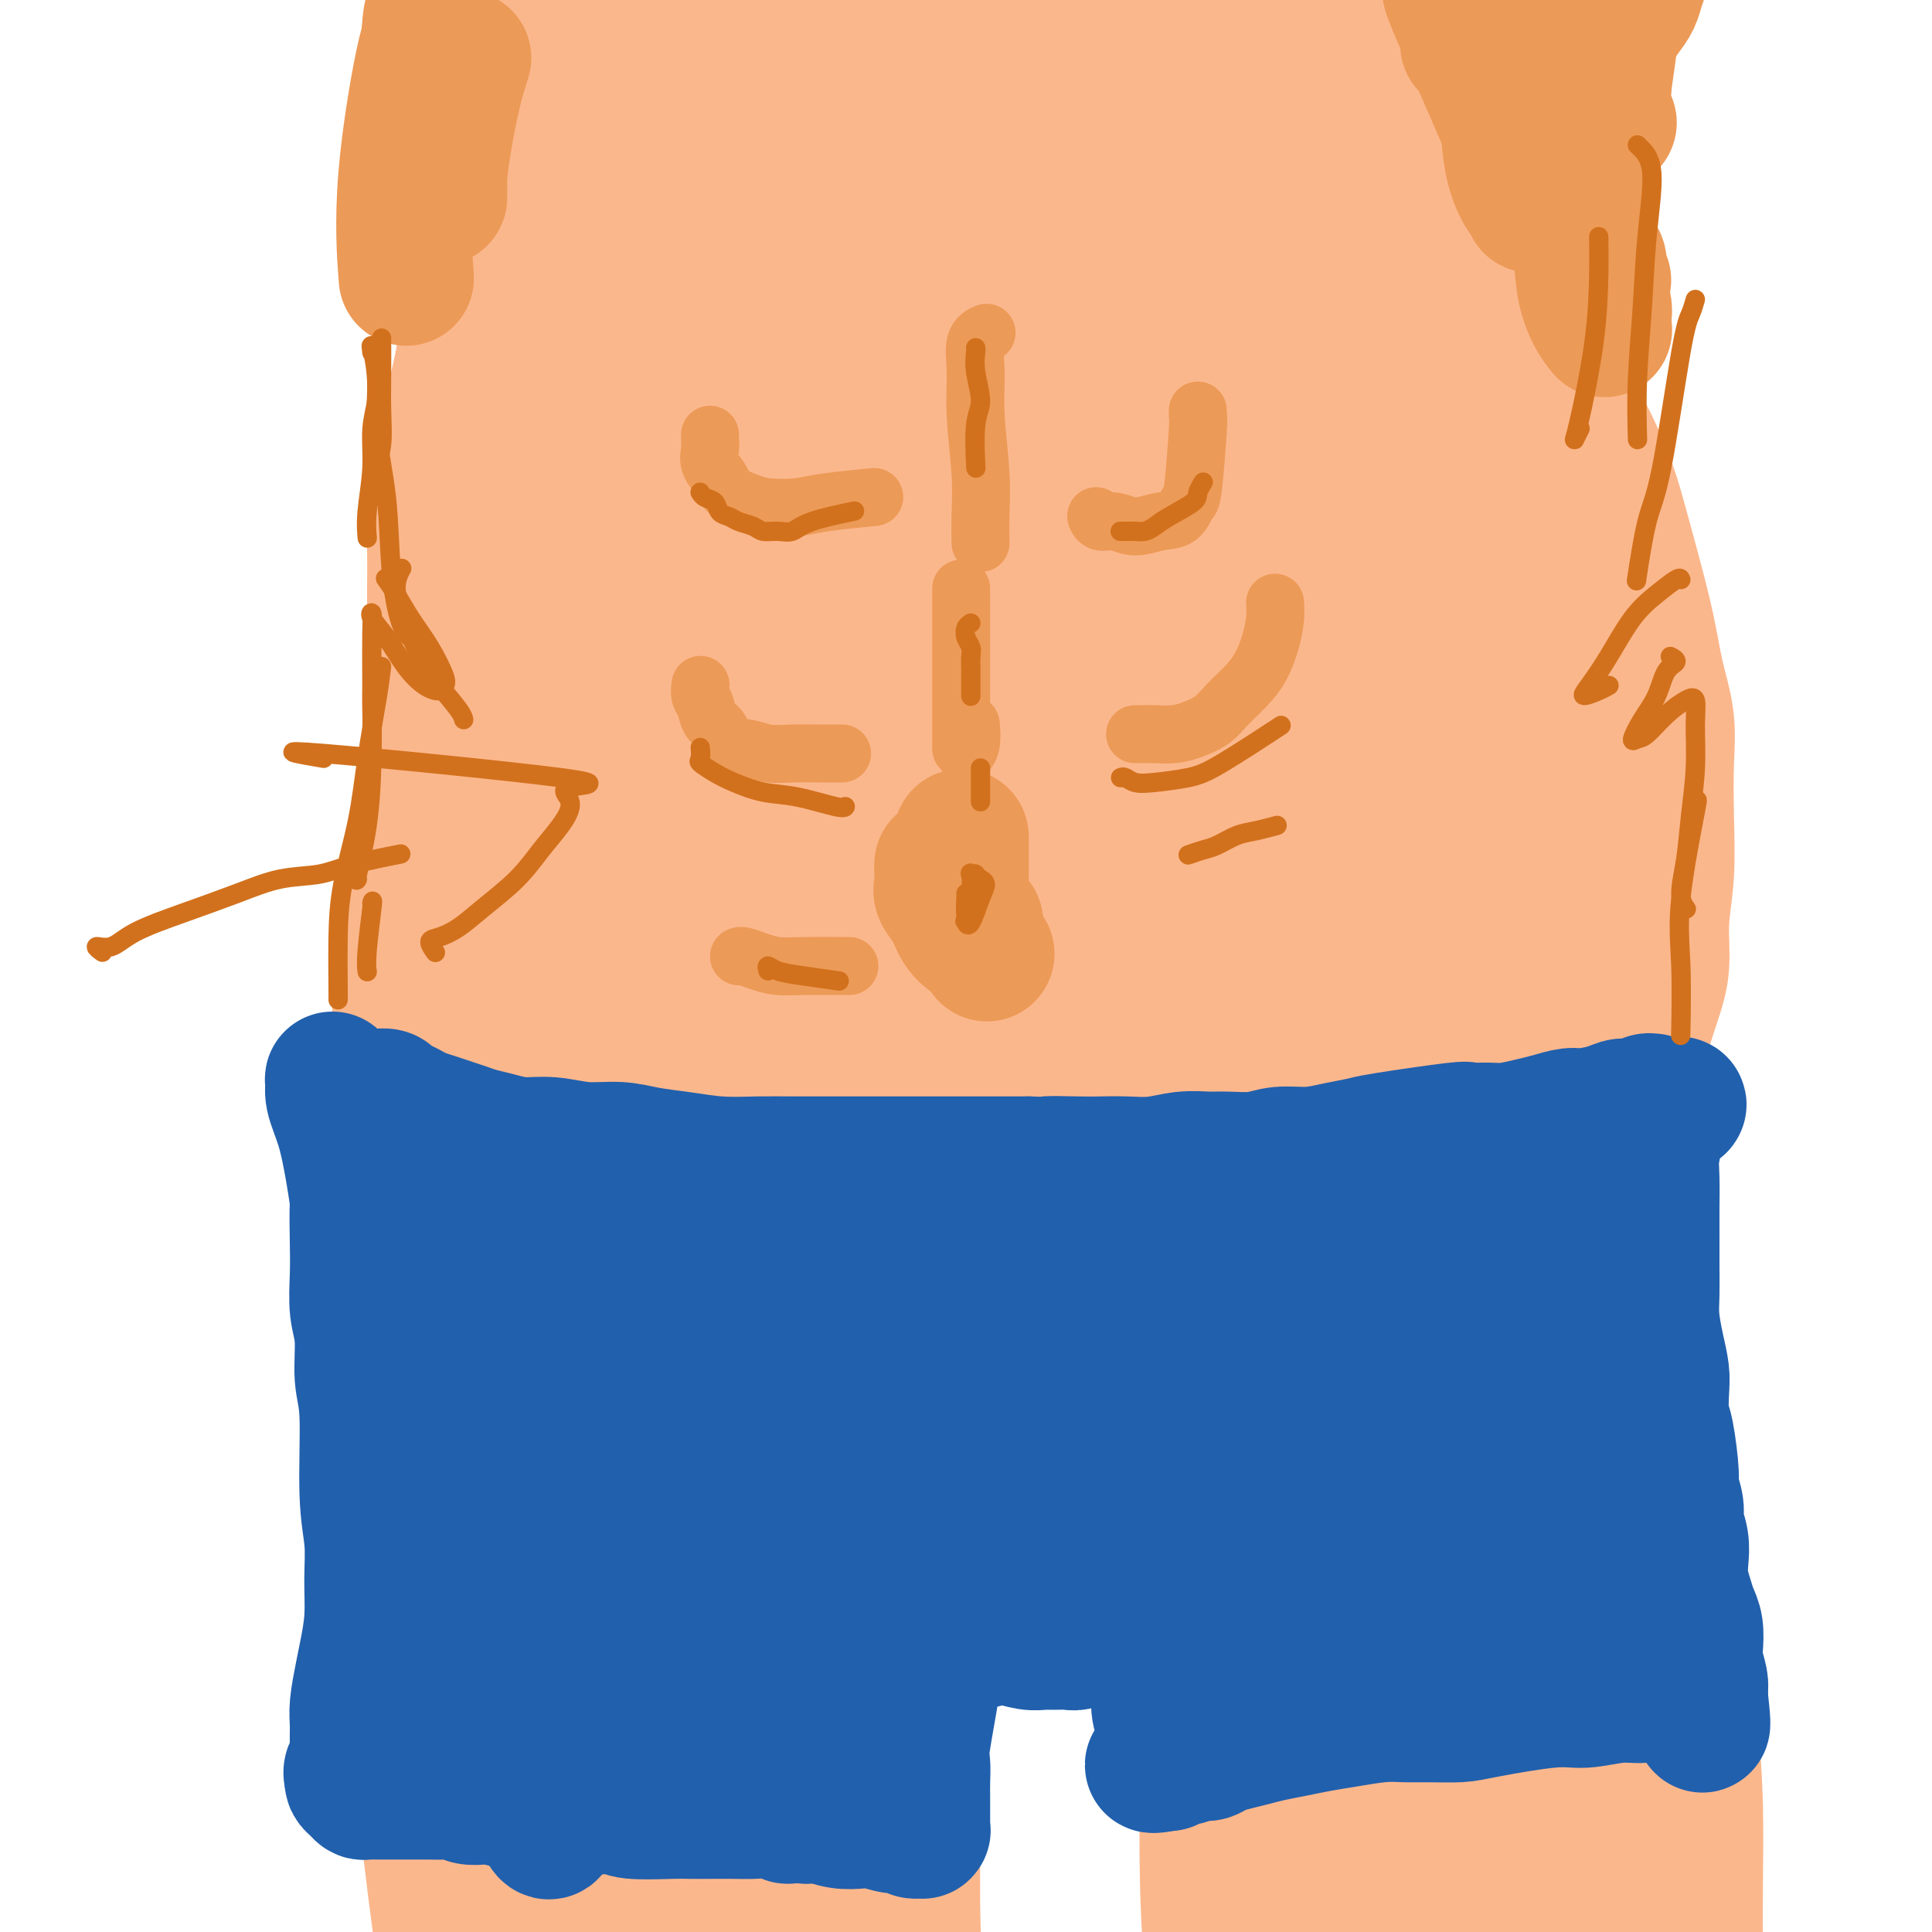
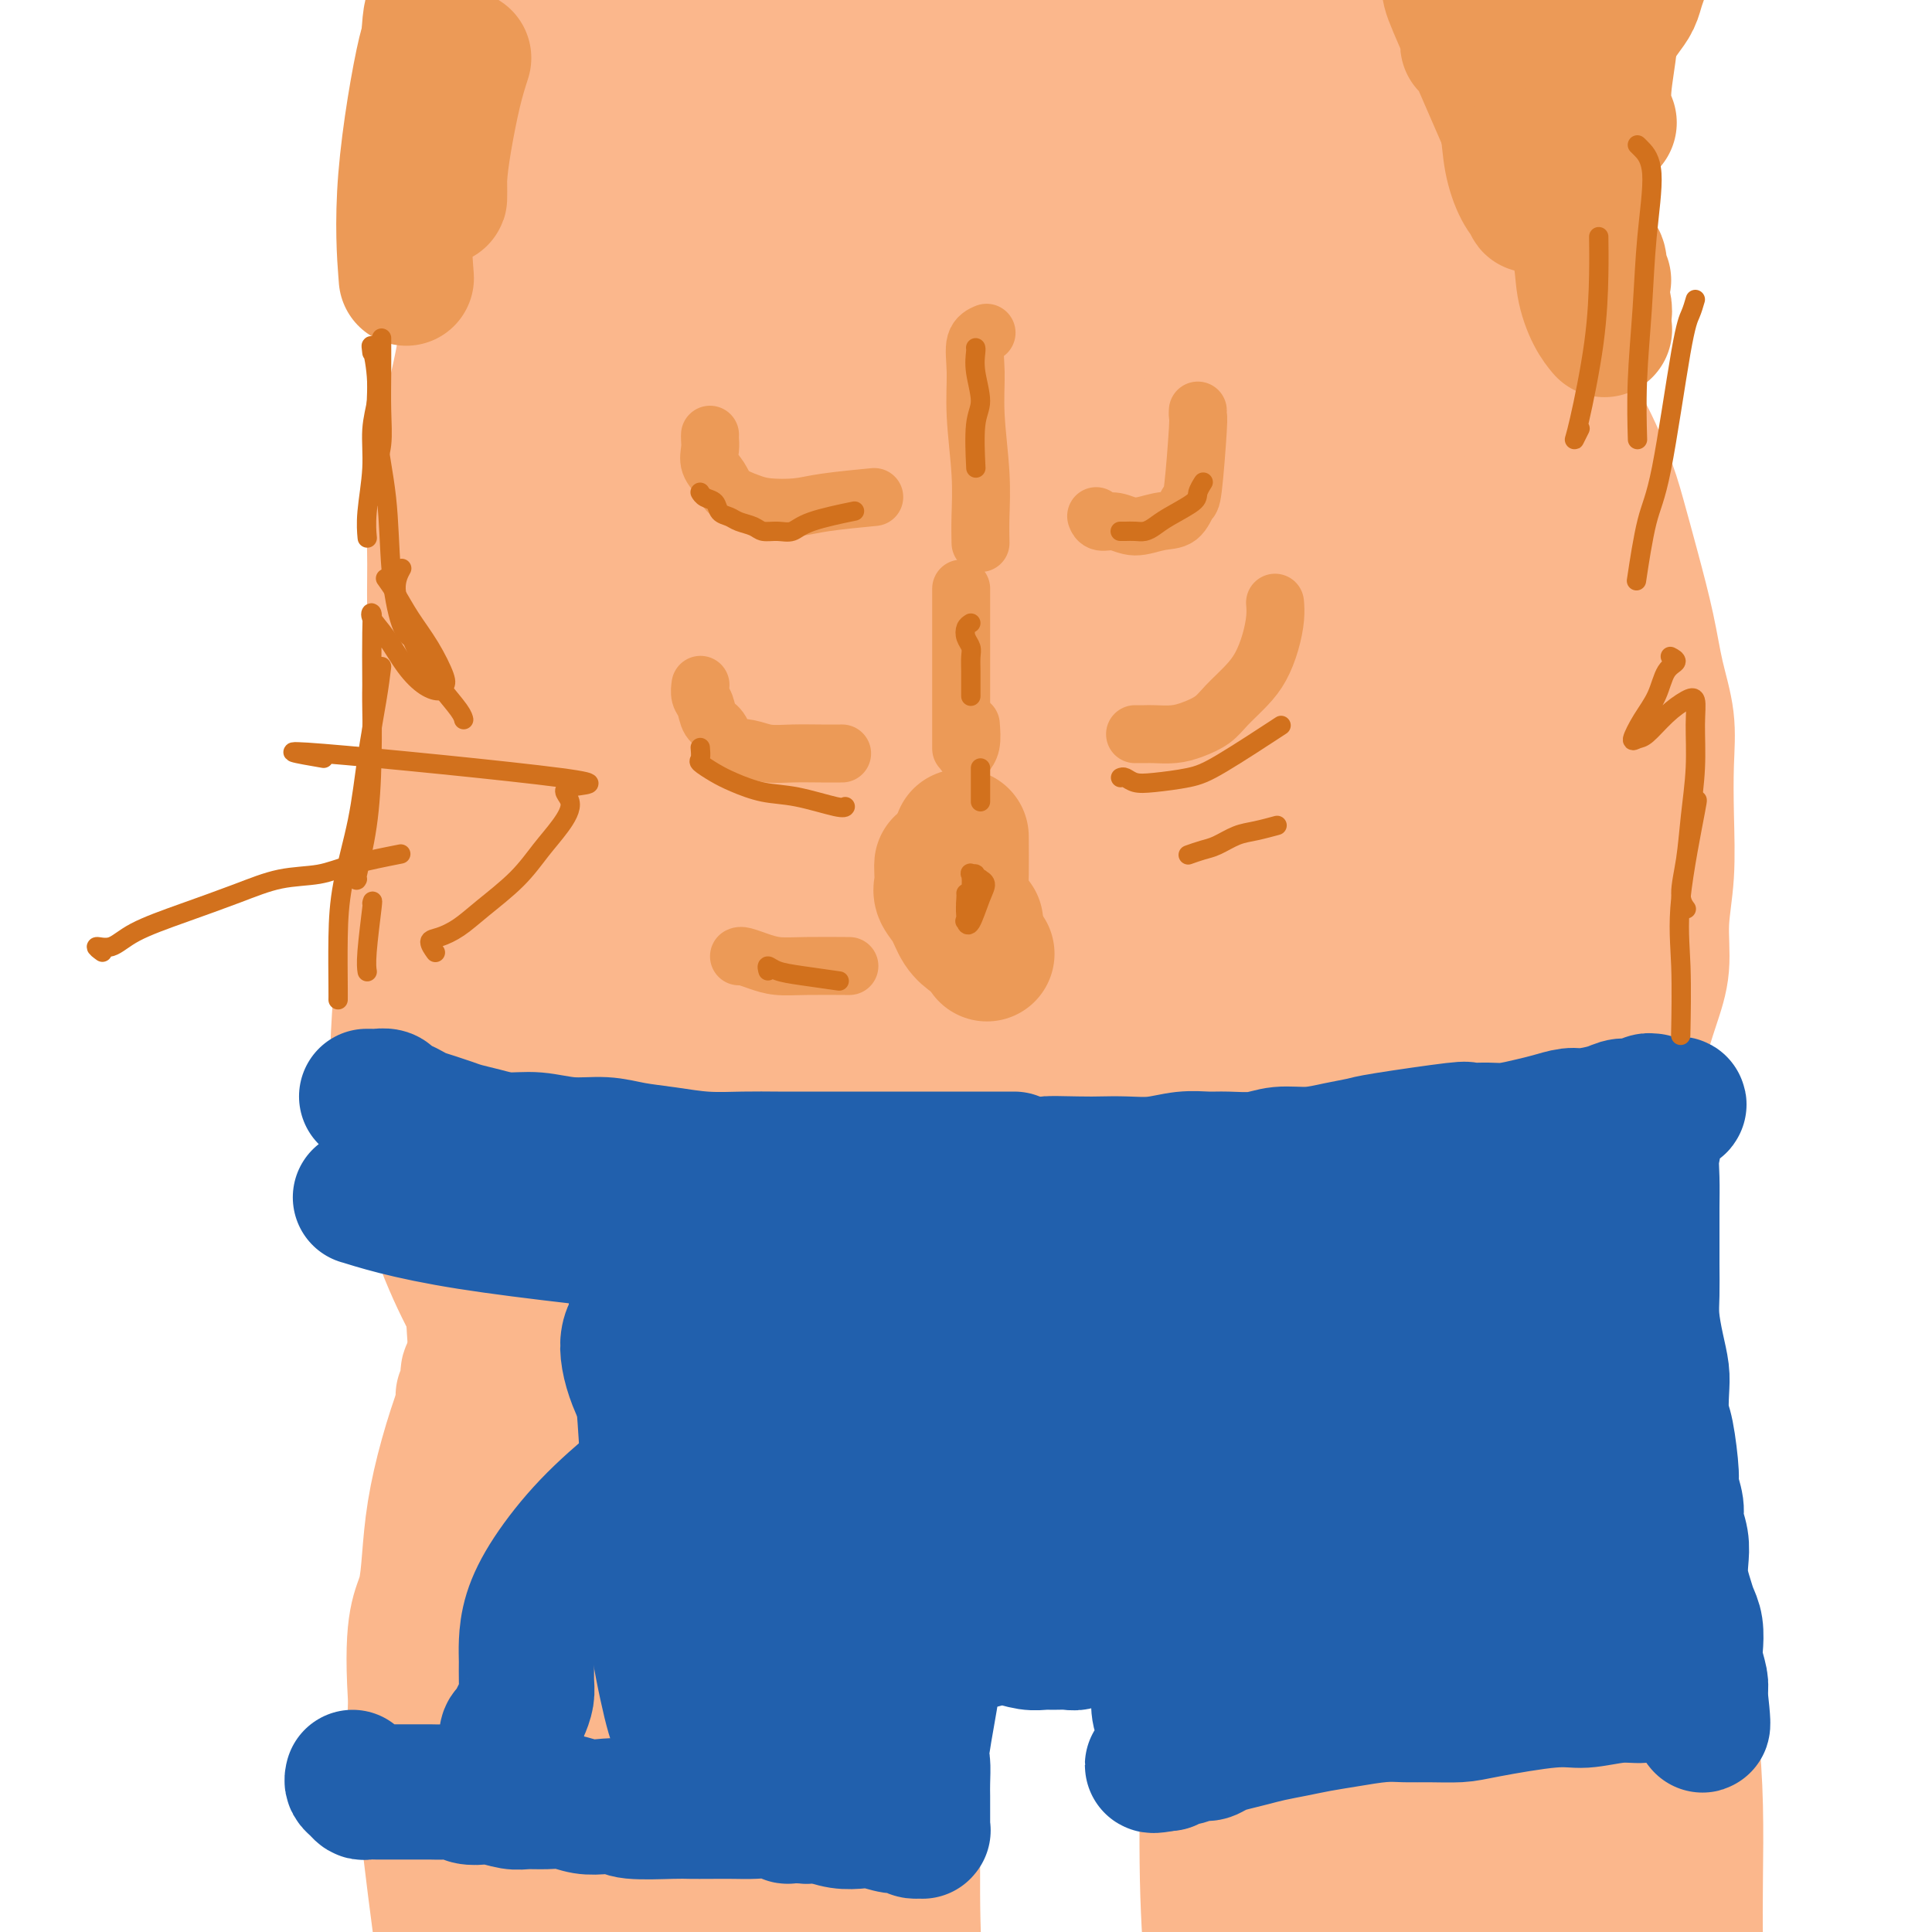
<svg xmlns="http://www.w3.org/2000/svg" viewBox="0 0 400 400" version="1.1">
  <g fill="none" stroke="#FBB78C" stroke-width="28" stroke-linecap="round" stroke-linejoin="round">
    <path d="M106,25c0.260,-0.411 0.519,-0.822 0,1c-0.519,1.822 -1.817,5.877 -2,3c-0.183,-2.877 0.748,-12.685 0,4c-0.748,16.685 -3.175,59.865 -4,79c-0.825,19.135 -0.048,14.227 0,16c0.048,1.773 -0.632,10.227 -1,17c-0.368,6.773 -0.425,11.865 -1,17c-0.575,5.135 -1.667,10.312 -2,15c-0.333,4.688 0.093,8.886 0,13c-0.093,4.114 -0.705,8.143 -1,12c-0.295,3.857 -0.272,7.542 0,11c0.272,3.458 0.795,6.689 1,9c0.205,2.311 0.092,3.700 0,5c-0.092,1.300 -0.164,2.509 0,3c0.164,0.491 0.565,0.262 1,0c0.435,-0.262 0.905,-0.559 1,-1c0.095,-0.441 -0.185,-1.026 0,-2c0.185,-0.974 0.834,-2.336 1,-5c0.166,-2.664 -0.152,-6.629 0,-11c0.152,-4.371 0.773,-9.148 1,-14c0.227,-4.852 0.061,-9.778 0,-13c-0.061,-3.222 -0.016,-4.740 0,-13c0.016,-8.260 0.004,-23.262 0,-33c-0.004,-9.738 -0.001,-14.211 0,-19c0.001,-4.789 0.001,-9.895 0,-15" />
    <path d="M100,104c0.255,-17.141 0.892,-13.493 1,-15c0.108,-1.507 -0.311,-8.171 0,-14c0.311,-5.829 1.354,-10.825 2,-17c0.646,-6.175 0.895,-13.531 2,-20c1.105,-6.469 3.066,-12.053 4,-16c0.934,-3.947 0.840,-6.259 1,-8c0.160,-1.741 0.572,-2.912 1,-4c0.428,-1.088 0.870,-2.092 1,-3c0.130,-0.908 -0.052,-1.721 0,-2c0.052,-0.279 0.336,-0.024 0,0c-0.336,0.024 -1.294,-0.184 -2,1c-0.706,1.184 -1.162,3.761 -2,7c-0.838,3.239 -2.058,7.139 -3,10c-0.942,2.861 -1.605,4.683 -3,13c-1.395,8.317 -3.523,23.129 -5,32c-1.477,8.871 -2.305,11.800 -3,15c-0.695,3.200 -1.257,6.671 -2,10c-0.743,3.329 -1.667,6.516 -2,10c-0.333,3.484 -0.074,7.264 0,11c0.074,3.736 -0.036,7.428 0,11c0.036,3.572 0.217,7.025 0,10c-0.217,2.975 -0.831,5.472 -1,8c-0.169,2.528 0.108,5.087 0,8c-0.108,2.913 -0.603,6.181 -1,9c-0.397,2.819 -0.698,5.189 -1,8c-0.302,2.811 -0.606,6.063 -1,9c-0.394,2.937 -0.879,5.561 -1,8c-0.121,2.439 0.121,4.695 0,7c-0.121,2.305 -0.606,4.659 -1,7c-0.394,2.341 -0.697,4.671 -1,7" />
    <path d="M83,206c-1.085,17.003 -0.299,8.009 0,6c0.299,-2.009 0.110,2.967 0,6c-0.110,3.033 -0.143,4.123 0,6c0.143,1.877 0.460,4.540 1,7c0.540,2.460 1.302,4.715 2,7c0.698,2.285 1.330,4.598 2,7c0.670,2.402 1.376,4.893 2,7c0.624,2.107 1.166,3.828 2,6c0.834,2.172 1.962,4.793 3,7c1.038,2.207 1.987,4.000 3,6c1.013,2.000 2.089,4.207 3,6c0.911,1.793 1.657,3.171 3,5c1.343,1.829 3.284,4.110 5,6c1.716,1.890 3.206,3.390 5,5c1.794,1.610 3.893,3.329 6,5c2.107,1.671 4.224,3.294 6,5c1.776,1.706 3.211,3.496 5,5c1.789,1.504 3.933,2.723 6,4c2.067,1.277 4.058,2.614 6,4c1.942,1.386 3.836,2.822 6,4c2.164,1.178 4.599,2.099 7,3c2.401,0.901 4.769,1.783 7,3c2.231,1.217 4.325,2.771 7,4c2.675,1.229 5.932,2.135 9,3c3.068,0.865 5.946,1.691 9,2c3.054,0.309 6.282,0.102 10,0c3.718,-0.102 7.924,-0.100 12,0c4.076,0.100 8.020,0.296 12,0c3.980,-0.296 7.994,-1.085 12,-2c4.006,-0.915 8.003,-1.958 12,-3" />
    <path d="M246,330c5.561,-1.724 7.465,-3.533 10,-5c2.535,-1.467 5.702,-2.592 9,-4c3.298,-1.408 6.728,-3.098 10,-5c3.272,-1.902 6.387,-4.016 9,-6c2.613,-1.984 4.725,-3.837 7,-6c2.275,-2.163 4.713,-4.635 7,-7c2.287,-2.365 4.423,-4.621 7,-7c2.577,-2.379 5.596,-4.880 8,-7c2.404,-2.120 4.193,-3.860 6,-6c1.807,-2.140 3.632,-4.682 5,-7c1.368,-2.318 2.281,-4.412 3,-6c0.719,-1.588 1.246,-2.670 3,-7c1.754,-4.330 4.737,-11.908 6,-17c1.263,-5.092 0.807,-7.699 1,-11c0.193,-3.301 1.036,-7.297 2,-11c0.964,-3.703 2.048,-7.112 3,-10c0.952,-2.888 1.771,-5.256 2,-8c0.229,-2.744 -0.133,-5.865 0,-9c0.133,-3.135 0.762,-6.285 1,-10c0.238,-3.715 0.087,-7.997 0,-12c-0.087,-4.003 -0.109,-7.728 0,-11c0.109,-3.272 0.349,-6.092 0,-9c-0.349,-2.908 -1.287,-5.905 -2,-9c-0.713,-3.095 -1.200,-6.288 -2,-10c-0.800,-3.712 -1.914,-7.944 -3,-12c-1.086,-4.056 -2.144,-7.936 -3,-11c-0.856,-3.064 -1.511,-5.313 -3,-9c-1.489,-3.687 -3.811,-8.813 -6,-12c-2.189,-3.187 -4.243,-4.435 -6,-7c-1.757,-2.565 -3.216,-6.447 -5,-10c-1.784,-3.553 -3.892,-6.776 -6,-10" />
    <path d="M309,59c-4.734,-7.307 -5.069,-6.073 -6,-7c-0.931,-0.927 -2.459,-4.015 -4,-6c-1.541,-1.985 -3.095,-2.868 -4,-4c-0.905,-1.132 -1.159,-2.512 -2,-4c-0.841,-1.488 -2.268,-3.082 -3,-4c-0.732,-0.918 -0.771,-1.159 -3,-5c-2.229,-3.841 -6.650,-11.282 -9,-15c-2.350,-3.718 -2.630,-3.712 -3,-4c-0.370,-0.288 -0.829,-0.869 -1,-1c-0.171,-0.131 -0.053,0.189 0,0c0.053,-0.189 0.040,-0.888 0,-1c-0.040,-0.112 -0.106,0.362 1,1c1.106,0.638 3.383,1.439 5,3c1.617,1.561 2.574,3.881 4,7c1.426,3.119 3.320,7.035 5,12c1.680,4.965 3.145,10.977 5,18c1.855,7.023 4.100,15.056 6,23c1.900,7.944 3.454,15.798 5,24c1.546,8.202 3.083,16.752 4,25c0.917,8.248 1.215,16.193 2,25c0.785,8.807 2.056,18.474 3,27c0.944,8.526 1.562,15.911 2,23c0.438,7.089 0.697,13.883 1,20c0.303,6.117 0.652,11.559 1,17" />
    <path d="M318,233c1.789,27.166 -0.238,26.581 -2,29c-1.762,2.419 -3.259,7.843 -5,12c-1.741,4.157 -3.727,7.046 -6,10c-2.273,2.954 -4.834,5.972 -7,8c-2.166,2.028 -3.937,3.065 -6,4c-2.063,0.935 -4.418,1.768 -6,2c-1.582,0.232 -2.391,-0.138 -3,0c-0.609,0.138 -1.019,0.782 -1,0c0.019,-0.782 0.465,-2.990 1,-7c0.535,-4.010 1.157,-9.820 2,-17c0.843,-7.180 1.906,-15.729 3,-25c1.094,-9.271 2.218,-19.265 3,-30c0.782,-10.735 1.222,-22.212 2,-33c0.778,-10.788 1.894,-20.887 3,-31c1.106,-10.113 2.203,-20.238 3,-29c0.797,-8.762 1.295,-16.159 2,-22c0.705,-5.841 1.616,-10.125 2,-14c0.384,-3.875 0.241,-7.342 0,-10c-0.241,-2.658 -0.579,-4.508 -1,-5c-0.421,-0.492 -0.927,0.374 -1,-1c-0.073,-1.374 0.285,-4.986 0,0c-0.285,4.986 -1.212,18.572 -2,31c-0.788,12.428 -1.437,23.698 -2,36c-0.563,12.302 -1.041,25.635 -2,39c-0.959,13.365 -2.399,26.760 -4,39c-1.601,12.240 -3.363,23.324 -5,33c-1.637,9.676 -3.150,17.944 -5,25c-1.850,7.056 -4.036,12.900 -6,18c-1.964,5.100 -3.704,9.457 -5,12c-1.296,2.543 -2.148,3.271 -3,4" />
    <path d="M267,311c-2.528,5.322 -1.847,1.626 -2,-3c-0.153,-4.626 -1.141,-10.183 -2,-20c-0.859,-9.817 -1.588,-23.895 -2,-39c-0.412,-15.105 -0.505,-31.237 0,-45c0.505,-13.763 1.608,-25.155 2,-33c0.392,-7.845 0.072,-12.142 0,-15c-0.072,-2.858 0.103,-4.279 0,-5c-0.103,-0.721 -0.484,-0.744 -1,0c-0.516,0.744 -1.166,2.255 -2,10c-0.834,7.745 -1.850,21.723 -3,37c-1.150,15.277 -2.432,31.854 -4,46c-1.568,14.146 -3.422,25.861 -5,34c-1.578,8.139 -2.881,12.701 -4,17c-1.119,4.299 -2.055,8.336 -3,9c-0.945,0.664 -1.898,-2.043 -3,-8c-1.102,-5.957 -2.352,-15.162 -4,-28c-1.648,-12.838 -3.695,-29.307 -5,-44c-1.305,-14.693 -1.870,-27.610 -2,-36c-0.130,-8.390 0.173,-12.254 0,-14c-0.173,-1.746 -0.822,-1.373 -1,0c-0.178,1.373 0.116,3.747 0,11c-0.116,7.253 -0.643,19.386 -1,31c-0.357,11.614 -0.545,22.710 -1,37c-0.455,14.290 -1.178,31.774 -2,42c-0.822,10.226 -1.742,13.193 -3,17c-1.258,3.807 -2.853,8.453 -4,10c-1.147,1.547 -1.847,-0.007 -3,-4c-1.153,-3.993 -2.758,-10.427 -5,-21c-2.242,-10.573 -5.121,-25.287 -8,-40" />
    <path d="M199,257c-3.529,-17.685 -4.353,-29.397 -6,-38c-1.647,-8.603 -4.118,-14.097 -5,-15c-0.882,-0.903 -0.174,2.785 0,10c0.174,7.215 -0.185,17.957 0,27c0.185,9.043 0.913,16.385 1,31c0.087,14.615 -0.467,36.501 -1,44c-0.533,7.499 -1.045,0.611 -3,-7c-1.955,-7.611 -5.355,-15.943 -9,-27c-3.645,-11.057 -7.537,-24.837 -11,-36c-3.463,-11.163 -6.496,-19.707 -9,-24c-2.504,-4.293 -4.479,-4.334 -6,-4c-1.521,0.334 -2.589,1.041 -3,3c-0.411,1.959 -0.165,5.168 0,10c0.165,4.832 0.250,11.287 1,18c0.750,6.713 2.165,13.684 4,21c1.835,7.316 4.089,14.976 6,21c1.911,6.024 3.479,10.413 5,13c1.521,2.587 2.995,3.373 4,4c1.005,0.627 1.541,1.094 2,1c0.459,-0.094 0.840,-0.749 1,-1c0.160,-0.251 0.097,-0.099 0,0c-0.097,0.099 -0.230,0.145 -1,0c-0.770,-0.145 -2.177,-0.482 -4,-2c-1.823,-1.518 -4.063,-4.217 -7,-7c-2.937,-2.783 -6.572,-5.649 -10,-9c-3.428,-3.351 -6.651,-7.187 -10,-10c-3.349,-2.813 -6.825,-4.604 -10,-7c-3.175,-2.396 -6.050,-5.399 -9,-10c-2.950,-4.601 -5.975,-10.801 -9,-17" />
    <path d="M110,246c-3.848,-8.215 -4.470,-15.251 -5,-22c-0.530,-6.749 -0.970,-13.209 0,-22c0.970,-8.791 3.351,-19.912 4,-26c0.649,-6.088 -0.434,-7.143 8,-27c8.434,-19.857 26.383,-58.516 35,-76c8.617,-17.484 7.900,-13.791 9,-15c1.100,-1.209 4.016,-7.318 6,-12c1.984,-4.682 3.037,-7.937 4,-11c0.963,-3.063 1.837,-5.932 2,-8c0.163,-2.068 -0.386,-3.333 -1,-4c-0.614,-0.667 -1.294,-0.735 -3,0c-1.706,0.735 -4.437,2.272 -7,6c-2.563,3.728 -4.958,9.648 -8,18c-3.042,8.352 -6.730,19.136 -10,32c-3.270,12.864 -6.122,27.809 -9,43c-2.878,15.191 -5.784,30.627 -8,45c-2.216,14.373 -3.743,27.682 -5,38c-1.257,10.318 -2.244,17.644 -3,22c-0.756,4.356 -1.280,5.743 -1,6c0.280,0.257 1.364,-0.614 2,-4c0.636,-3.386 0.824,-9.287 1,-19c0.176,-9.713 0.339,-23.237 1,-39c0.661,-15.763 1.820,-33.764 3,-51c1.180,-17.236 2.383,-33.707 4,-47c1.617,-13.293 3.650,-23.408 5,-32c1.350,-8.592 2.017,-15.659 3,-22c0.983,-6.341 2.281,-11.954 3,-17c0.719,-5.046 0.860,-9.523 1,-14" />
    <path d="M141,-12c2.010,-15.174 1.034,-10.610 0,-9c-1.034,1.610 -2.128,0.267 -4,4c-1.872,3.733 -4.522,12.541 -6,18c-1.478,5.459 -1.782,7.570 -5,29c-3.218,21.430 -9.349,62.179 -13,86c-3.651,23.821 -4.823,30.715 -6,41c-1.177,10.285 -2.358,23.962 -3,35c-0.642,11.038 -0.746,19.435 0,26c0.746,6.565 2.342,11.296 4,14c1.658,2.704 3.378,3.380 5,3c1.622,-0.380 3.145,-1.816 5,-6c1.855,-4.184 4.042,-11.115 6,-21c1.958,-9.885 3.687,-22.725 6,-38c2.313,-15.275 5.210,-32.985 9,-50c3.790,-17.015 8.473,-33.336 13,-47c4.527,-13.664 8.899,-24.670 12,-33c3.101,-8.330 4.930,-13.984 7,-20c2.070,-6.016 4.380,-12.394 6,-17c1.620,-4.606 2.550,-7.441 3,-9c0.450,-1.559 0.421,-1.844 0,-1c-0.421,0.844 -1.233,2.817 -3,8c-1.767,5.183 -4.488,13.577 -7,25c-2.512,11.423 -4.815,25.877 -8,43c-3.185,17.123 -7.253,36.917 -10,57c-2.747,20.083 -4.174,40.457 -5,59c-0.826,18.543 -1.050,35.256 -1,47c0.050,11.744 0.374,18.519 1,23c0.626,4.481 1.553,6.668 3,8c1.447,1.332 3.413,1.809 5,0c1.587,-1.809 2.793,-5.905 4,-10" />
    <path d="M159,253c1.886,-5.529 4.600,-14.351 7,-25c2.400,-10.649 4.487,-23.125 8,-38c3.513,-14.875 8.452,-32.150 12,-46c3.548,-13.850 5.706,-24.276 11,-47c5.294,-22.724 13.724,-57.747 18,-76c4.276,-18.253 4.398,-19.735 5,-23c0.602,-3.265 1.684,-8.313 2,-11c0.316,-2.687 -0.134,-3.014 -1,-2c-0.866,1.014 -2.147,3.368 -4,8c-1.853,4.632 -4.279,11.542 -7,22c-2.721,10.458 -5.737,24.464 -9,41c-3.263,16.536 -6.772,35.603 -9,55c-2.228,19.397 -3.173,39.125 -4,56c-0.827,16.875 -1.535,30.898 -1,41c0.535,10.102 2.312,16.283 4,21c1.688,4.717 3.286,7.969 5,10c1.714,2.031 3.545,2.841 5,2c1.455,-0.841 2.534,-3.334 4,-10c1.466,-6.666 3.318,-17.506 5,-33c1.682,-15.494 3.193,-35.644 6,-57c2.807,-21.356 6.909,-43.919 10,-61c3.091,-17.081 5.170,-28.681 7,-37c1.830,-8.319 3.410,-13.356 4,-17c0.590,-3.644 0.190,-5.896 0,-7c-0.190,-1.104 -0.170,-1.061 0,-1c0.170,0.061 0.489,0.140 0,4c-0.489,3.860 -1.785,11.501 -3,23c-1.215,11.499 -2.347,26.857 -3,43c-0.653,16.143 -0.826,33.072 -1,50" />
    <path d="M230,138c-0.713,32.047 1.003,52.666 2,62c0.997,9.334 1.273,7.385 2,7c0.727,-0.385 1.905,0.794 3,0c1.095,-0.794 2.108,-3.563 4,-11c1.892,-7.437 4.661,-19.544 7,-34c2.339,-14.456 4.246,-31.260 7,-48c2.754,-16.740 6.355,-33.415 9,-45c2.645,-11.585 4.333,-18.080 5,-21c0.667,-2.920 0.312,-2.265 0,-2c-0.312,0.265 -0.580,0.140 -1,5c-0.420,4.860 -0.993,14.705 -2,21c-1.007,6.295 -2.449,9.041 -4,40c-1.551,30.959 -3.211,90.131 -4,113c-0.789,22.869 -0.708,9.436 0,4c0.708,-5.436 2.044,-2.873 3,-6c0.956,-3.127 1.530,-11.943 2,-23c0.470,-11.057 0.834,-24.356 2,-40c1.166,-15.644 3.135,-33.632 5,-49c1.865,-15.368 3.625,-28.117 5,-35c1.375,-6.883 2.364,-7.900 3,-8c0.636,-0.100 0.919,0.717 1,5c0.081,4.283 -0.038,12.032 0,22c0.038,9.968 0.234,22.156 1,34c0.766,11.844 2.101,23.343 3,34c0.899,10.657 1.362,20.472 2,28c0.638,7.528 1.449,12.770 2,16c0.551,3.230 0.841,4.446 1,4c0.159,-0.446 0.188,-2.556 0,-9c-0.188,-6.444 -0.594,-17.222 -1,-28" />
    <path d="M287,174c-0.574,-13.494 -1.507,-28.731 -2,-45c-0.493,-16.269 -0.544,-33.572 -1,-48c-0.456,-14.428 -1.315,-25.980 -2,-34c-0.685,-8.020 -1.194,-12.506 -2,-16c-0.806,-3.494 -1.909,-5.996 -3,-9c-1.091,-3.004 -2.171,-6.510 -3,-10c-0.829,-3.490 -1.407,-6.964 -2,-10c-0.593,-3.036 -1.201,-5.634 -2,-7c-0.799,-1.366 -1.789,-1.500 -3,1c-1.211,2.500 -2.642,7.633 -5,17c-2.358,9.367 -5.642,22.969 -8,39c-2.358,16.031 -3.788,34.490 -5,52c-1.212,17.510 -2.205,34.070 -3,47c-0.795,12.930 -1.392,22.230 -2,28c-0.608,5.770 -1.229,8.008 -1,9c0.229,0.992 1.307,0.736 2,-2c0.693,-2.736 1.001,-7.952 2,-18c0.999,-10.048 2.689,-24.928 4,-43c1.311,-18.072 2.243,-39.336 3,-59c0.757,-19.664 1.338,-37.727 1,-49c-0.338,-11.273 -1.595,-15.757 -3,-18c-1.405,-2.243 -2.959,-2.247 -5,-1c-2.041,1.247 -4.570,3.745 -8,10c-3.430,6.255 -7.760,16.267 -12,30c-4.240,13.733 -8.391,31.188 -12,50c-3.609,18.812 -6.677,38.980 -9,57c-2.323,18.020 -3.901,33.892 -5,45c-1.099,11.108 -1.719,17.452 -2,21c-0.281,3.548 -0.223,4.299 0,4c0.223,-0.299 0.612,-1.650 1,-3" />
    <path d="M200,212c0.736,-3.022 2.076,-9.075 3,-20c0.924,-10.925 1.432,-26.720 2,-47c0.568,-20.280 1.196,-45.043 3,-66c1.804,-20.957 4.784,-38.107 6,-48c1.216,-9.893 0.667,-12.529 0,-13c-0.667,-0.471 -1.451,1.222 -4,8c-2.549,6.778 -6.864,18.642 -11,34c-4.136,15.358 -8.092,34.210 -11,55c-2.908,20.790 -4.768,43.520 -6,64c-1.232,20.480 -1.838,38.712 -3,53c-1.162,14.288 -2.882,24.631 -4,31c-1.118,6.369 -1.635,8.762 -2,10c-0.365,1.238 -0.577,1.319 0,0c0.577,-1.319 1.944,-4.039 2,-12c0.056,-7.961 -1.198,-21.162 -2,-40c-0.802,-18.838 -1.152,-43.311 0,-68c1.152,-24.689 3.804,-49.592 7,-68c3.196,-18.408 6.935,-30.319 9,-40c2.065,-9.681 2.456,-17.131 3,-23c0.544,-5.869 1.242,-10.157 1,-13c-0.242,-2.843 -1.424,-4.241 -3,-5c-1.576,-0.759 -3.547,-0.881 -6,1c-2.453,1.881 -5.389,5.764 -9,14c-3.611,8.236 -7.899,20.826 -12,38c-4.101,17.174 -8.017,38.930 -11,61c-2.983,22.070 -5.032,44.452 -6,64c-0.968,19.548 -0.853,36.263 -1,51c-0.147,14.737 -0.555,27.497 0,38c0.555,10.503 2.072,18.751 3,24c0.928,5.249 1.265,7.500 2,8c0.735,0.500 1.867,-0.750 3,-2" />
    <path d="M153,301c1.095,-3.020 2.333,-9.569 3,-21c0.667,-11.431 0.762,-27.745 1,-49c0.238,-21.255 0.619,-47.450 2,-74c1.381,-26.550 3.762,-53.455 6,-74c2.238,-20.545 4.332,-34.728 5,-44c0.668,-9.272 -0.092,-13.632 -1,-17c-0.908,-3.368 -1.966,-5.746 -4,-7c-2.034,-1.254 -5.044,-1.386 -8,-1c-2.956,0.386 -5.859,1.290 -9,5c-3.141,3.710 -6.519,10.227 -10,21c-3.481,10.773 -7.064,25.801 -10,44c-2.936,18.199 -5.225,39.568 -6,60c-0.775,20.432 -0.037,39.928 1,56c1.037,16.072 2.374,28.719 4,38c1.626,9.281 3.540,15.197 5,19c1.460,3.803 2.465,5.494 4,6c1.535,0.506 3.600,-0.172 5,-2c1.400,-1.828 2.133,-4.804 3,-13c0.867,-8.196 1.866,-21.610 3,-40c1.134,-18.390 2.403,-41.755 5,-67c2.597,-25.245 6.524,-52.369 10,-74c3.476,-21.631 6.502,-37.767 8,-48c1.498,-10.233 1.467,-14.562 1,-17c-0.467,-2.438 -1.372,-2.986 -3,-3c-1.628,-0.014 -3.981,0.504 -7,5c-3.019,4.496 -6.706,12.968 -11,21c-4.294,8.032 -9.194,15.624 -15,45c-5.806,29.376 -12.516,80.536 -15,113c-2.484,32.464 -0.742,46.232 1,60" />
    <path d="M121,243c1.088,14.419 3.309,20.468 6,26c2.691,5.532 5.854,10.548 10,14c4.146,3.452 9.277,5.339 14,5c4.723,-0.339 9.038,-2.905 14,-8c4.962,-5.095 10.572,-12.721 16,-23c5.428,-10.279 10.676,-23.212 16,-39c5.324,-15.788 10.726,-34.431 16,-52c5.274,-17.569 10.421,-34.063 14,-42c3.579,-7.937 5.590,-7.316 7,-13c1.410,-5.684 2.218,-17.673 2,6c-0.218,23.673 -1.461,83.006 -2,112c-0.539,28.994 -0.372,27.647 0,33c0.372,5.353 0.949,17.407 1,24c0.051,6.593 -0.423,7.727 0,8c0.423,0.273 1.743,-0.313 3,-2c1.257,-1.687 2.449,-4.475 4,-11c1.551,-6.525 3.459,-16.789 5,-30c1.541,-13.211 2.714,-29.371 5,-47c2.286,-17.629 5.685,-36.729 8,-49c2.315,-12.271 3.545,-17.714 4,-20c0.455,-2.286 0.135,-1.417 0,0c-0.135,1.417 -0.086,3.381 -1,10c-0.914,6.619 -2.790,17.894 -4,32c-1.210,14.106 -1.754,31.042 -2,47c-0.246,15.958 -0.196,30.936 0,43c0.196,12.064 0.537,21.213 1,27c0.463,5.787 1.048,8.212 2,9c0.952,0.788 2.272,-0.061 4,-4c1.728,-3.939 3.864,-10.970 6,-18" />
    <path d="M270,281c2.957,-9.205 5.351,-21.216 8,-37c2.649,-15.784 5.553,-35.339 9,-55c3.447,-19.661 7.437,-39.427 11,-53c3.563,-13.573 6.699,-20.951 8,-24c1.301,-3.049 0.767,-1.768 0,3c-0.767,4.768 -1.767,13.024 -3,24c-1.233,10.976 -2.700,24.674 -4,39c-1.300,14.326 -2.434,29.282 -4,42c-1.566,12.718 -3.564,23.199 -5,31c-1.436,7.801 -2.308,12.922 -3,17c-0.692,4.078 -1.202,7.111 -1,7c0.202,-0.111 1.117,-3.368 1,0c-0.117,3.368 -1.265,13.360 2,-11c3.265,-24.360 10.943,-83.074 14,-107c3.057,-23.926 1.493,-13.064 1,-8c-0.493,5.064 0.083,4.332 0,10c-0.083,5.668 -0.827,17.737 -1,29c-0.173,11.263 0.225,21.720 0,31c-0.225,9.280 -1.073,17.382 -2,24c-0.927,6.618 -1.934,11.750 -3,16c-1.066,4.250 -2.192,7.617 -3,9c-0.808,1.383 -1.297,0.782 -1,-2c0.297,-2.782 1.380,-7.745 2,-17c0.620,-9.255 0.777,-22.803 2,-38c1.223,-15.197 3.513,-32.045 6,-48c2.487,-15.955 5.172,-31.019 7,-41c1.828,-9.981 2.800,-14.880 3,-17c0.200,-2.120 -0.371,-1.463 -1,0c-0.629,1.463 -1.314,3.731 -2,6" />
    <path d="M311,111c-0.673,1.792 -0.854,3.271 -1,4c-0.146,0.729 -0.257,0.707 0,1c0.257,0.293 0.880,0.899 1,1c0.120,0.101 -0.264,-0.304 1,5c1.264,5.304 4.177,16.317 6,23c1.823,6.683 2.556,9.034 3,13c0.444,3.966 0.599,9.545 1,16c0.401,6.455 1.048,13.786 1,21c-0.048,7.214 -0.790,14.312 -1,20c-0.210,5.688 0.112,9.968 0,14c-0.112,4.032 -0.658,7.818 -1,10c-0.342,2.182 -0.482,2.761 -1,3c-0.518,0.239 -1.416,0.140 -2,-1c-0.584,-1.140 -0.853,-3.320 -1,-7c-0.147,-3.680 -0.170,-8.858 0,-16c0.170,-7.142 0.534,-16.246 1,-26c0.466,-9.754 1.035,-20.158 2,-32c0.965,-11.842 2.326,-25.123 3,-32c0.674,-6.877 0.662,-7.350 1,-8c0.338,-0.650 1.026,-1.478 1,-1c-0.026,0.478 -0.766,2.262 -1,2c-0.234,-0.262 0.037,-2.570 -2,12c-2.037,14.570 -6.382,46.017 -9,63c-2.618,16.983 -3.510,19.503 -7,29c-3.490,9.497 -9.579,25.973 -14,36c-4.421,10.027 -7.175,13.605 -10,18c-2.825,4.395 -5.722,9.606 -9,14c-3.278,4.394 -6.937,7.970 -10,11c-3.063,3.030 -5.532,5.515 -8,8" />
    <path d="M255,312c-5.871,6.019 -7.049,4.567 -9,4c-1.951,-0.567 -4.676,-0.251 -7,-1c-2.324,-0.749 -4.247,-2.565 -6,-5c-1.753,-2.435 -3.334,-5.489 -4,-8c-0.666,-2.511 -0.415,-4.480 0,-6c0.415,-1.520 0.994,-2.593 2,-3c1.006,-0.407 2.437,-0.150 4,1c1.563,1.150 3.256,3.192 5,6c1.744,2.808 3.538,6.382 5,9c1.462,2.618 2.591,4.280 3,6c0.409,1.720 0.098,3.496 -1,5c-1.098,1.504 -2.985,2.734 -5,3c-2.015,0.266 -4.159,-0.434 -7,-1c-2.841,-0.566 -6.378,-1.000 -9,-2c-2.622,-1.000 -4.329,-2.567 -6,-4c-1.671,-1.433 -3.306,-2.734 -4,-4c-0.694,-1.266 -0.446,-2.498 0,-3c0.446,-0.502 1.089,-0.274 2,0c0.911,0.274 2.089,0.593 3,2c0.911,1.407 1.553,3.903 2,6c0.447,2.097 0.697,3.795 0,6c-0.697,2.205 -2.342,4.916 -3,6c-0.658,1.084 -0.329,0.542 0,0" />
    <path d="M99,283c-0.312,0.469 -0.623,0.939 -1,1c-0.377,0.061 -0.819,-0.286 -1,0c-0.181,0.286 -0.101,1.207 0,2c0.101,0.793 0.222,1.460 0,2c-0.222,0.540 -0.788,0.953 -1,1c-0.212,0.047 -0.069,-0.273 0,0c0.069,0.273 0.063,1.139 0,2c-0.063,0.861 -0.184,1.718 0,3c0.184,1.282 0.672,2.991 1,5c0.328,2.009 0.498,4.320 1,7c0.502,2.680 1.338,5.730 2,10c0.662,4.270 1.149,9.760 2,16c0.851,6.240 2.067,13.228 3,20c0.933,6.772 1.585,13.326 2,18c0.415,4.674 0.595,7.466 1,16c0.405,8.534 1.035,22.808 1,31c-0.035,8.192 -0.735,10.300 -1,13c-0.265,2.700 -0.093,5.992 0,8c0.093,2.008 0.109,2.731 0,3c-0.109,0.269 -0.341,0.083 0,0c0.341,-0.083 1.256,-0.064 2,-1c0.744,-0.936 1.316,-2.829 2,-5c0.684,-2.171 1.481,-4.620 2,-8c0.519,-3.380 0.759,-7.690 1,-12" />
    <path d="M115,415c0.383,-11.407 -2.159,-26.923 -4,-39c-1.841,-12.077 -2.981,-20.715 -4,-28c-1.019,-7.285 -1.918,-13.219 -3,-23c-1.082,-9.781 -2.346,-23.411 -3,-32c-0.654,-8.589 -0.697,-12.137 -1,-17c-0.303,-4.863 -0.866,-11.040 -1,-19c-0.134,-7.960 0.160,-17.702 0,-22c-0.160,-4.298 -0.775,-3.150 -1,-3c-0.225,0.150 -0.060,-0.696 0,-1c0.060,-0.304 0.016,-0.067 0,0c-0.016,0.067 -0.005,-0.038 0,0c0.005,0.038 0.005,0.217 0,2c-0.005,1.783 -0.016,5.168 0,9c0.016,3.832 0.057,8.111 0,13c-0.057,4.889 -0.214,10.389 0,16c0.214,5.611 0.800,11.335 1,17c0.200,5.665 0.016,11.272 0,16c-0.016,4.728 0.136,8.576 0,12c-0.136,3.424 -0.559,6.424 -1,9c-0.441,2.576 -0.900,4.729 -1,7c-0.100,2.271 0.159,4.661 0,6c-0.159,1.339 -0.737,1.629 -1,2c-0.263,0.371 -0.211,0.824 0,0c0.211,-0.824 0.582,-2.925 1,-6c0.418,-3.075 0.883,-7.125 1,-11c0.117,-3.875 -0.113,-7.575 0,-11c0.113,-3.425 0.569,-6.576 1,-10c0.431,-3.424 0.837,-7.121 1,-10c0.163,-2.879 0.081,-4.939 0,-7" />
    <path d="M100,285c0.507,-6.338 0.274,4.317 0,11c-0.274,6.683 -0.587,9.393 -2,18c-1.413,8.607 -3.924,23.111 -5,31c-1.076,7.889 -0.716,9.164 -1,11c-0.284,1.836 -1.212,4.235 -1,10c0.212,5.765 1.563,14.897 3,23c1.437,8.103 2.960,15.176 5,21c2.040,5.824 4.598,10.398 6,13c1.402,2.602 1.649,3.230 2,4c0.351,0.770 0.804,1.681 1,2c0.196,0.319 0.133,0.046 0,0c-0.133,-0.046 -0.335,0.135 -1,-1c-0.665,-1.135 -1.792,-3.584 -3,-6c-1.208,-2.416 -2.497,-4.797 -4,-8c-1.503,-3.203 -3.219,-7.226 -5,-12c-1.781,-4.774 -3.628,-10.298 -5,-16c-1.372,-5.702 -2.268,-11.583 -3,-17c-0.732,-5.417 -1.299,-10.369 -1,-15c0.299,-4.631 1.465,-8.939 3,-14c1.535,-5.061 3.439,-10.875 5,-16c1.561,-5.125 2.781,-9.563 4,-14" />
    <path d="M98,310c2.592,-9.106 3.071,-9.873 4,-12c0.929,-2.127 2.309,-5.616 3,-8c0.691,-2.384 0.694,-3.663 1,-5c0.306,-1.337 0.916,-2.734 1,-4c0.084,-1.266 -0.360,-2.403 -1,-3c-0.640,-0.597 -1.478,-0.656 -2,-1c-0.522,-0.344 -0.728,-0.973 -2,1c-1.272,1.973 -3.609,6.549 -6,13c-2.391,6.451 -4.835,14.778 -6,22c-1.165,7.222 -1.051,13.339 -2,17c-0.949,3.661 -2.960,4.865 -2,21c0.960,16.135 4.891,47.201 7,61c2.109,13.799 2.395,10.332 3,11c0.605,0.668 1.527,5.471 2,8c0.473,2.529 0.496,2.783 1,3c0.504,0.217 1.488,0.397 2,0c0.512,-0.397 0.552,-1.370 1,-3c0.448,-1.630 1.305,-3.918 2,-7c0.695,-3.082 1.227,-6.958 2,-11c0.773,-4.042 1.786,-8.250 3,-14c1.214,-5.750 2.630,-13.041 4,-21c1.370,-7.959 2.696,-16.586 4,-26c1.304,-9.414 2.587,-19.616 4,-28c1.413,-8.384 2.957,-14.949 4,-20c1.043,-5.051 1.584,-8.586 2,-11c0.416,-2.414 0.708,-3.707 1,-5" />
    <path d="M128,288c3.179,-17.648 1.625,-6.267 1,-2c-0.625,4.267 -0.321,1.420 0,4c0.321,2.580 0.660,10.587 1,18c0.340,7.413 0.683,14.230 1,22c0.317,7.770 0.608,16.492 1,25c0.392,8.508 0.884,16.804 1,23c0.116,6.196 -0.145,10.294 1,15c1.145,4.706 3.694,10.020 5,12c1.306,1.980 1.368,0.624 2,-2c0.632,-2.624 1.833,-6.517 3,-12c1.167,-5.483 2.301,-12.554 3,-22c0.699,-9.446 0.965,-21.265 2,-31c1.035,-9.735 2.840,-17.384 4,-21c1.160,-3.616 1.677,-3.197 2,-2c0.323,1.197 0.454,3.172 1,8c0.546,4.828 1.508,12.509 2,21c0.492,8.491 0.515,17.793 1,27c0.485,9.207 1.432,18.319 2,26c0.568,7.681 0.757,13.932 1,18c0.243,4.068 0.538,5.953 1,7c0.462,1.047 1.090,1.257 2,0c0.910,-1.257 2.103,-3.982 3,-9c0.897,-5.018 1.498,-12.328 2,-22c0.502,-9.672 0.904,-21.705 2,-33c1.096,-11.295 2.885,-21.852 4,-28c1.115,-6.148 1.556,-7.886 2,-8c0.444,-0.114 0.893,1.398 1,6c0.107,4.602 -0.126,12.295 0,20c0.126,7.705 0.611,15.420 1,24c0.389,8.580 0.683,18.023 1,26c0.317,7.977 0.659,14.489 1,21" />
    <path d="M182,419c0.526,17.428 -0.157,12.497 0,11c0.157,-1.497 1.156,0.440 2,-1c0.844,-1.440 1.533,-6.257 2,-13c0.467,-6.743 0.714,-15.411 1,-26c0.286,-10.589 0.613,-23.100 1,-33c0.387,-9.900 0.835,-17.189 1,-21c0.165,-3.811 0.047,-4.145 0,-2c-0.047,2.145 -0.024,6.767 0,14c0.024,7.233 0.049,17.076 0,26c-0.049,8.924 -0.170,16.927 0,24c0.170,7.073 0.633,13.215 1,18c0.367,4.785 0.637,8.211 1,10c0.363,1.789 0.818,1.940 1,2c0.182,0.060 0.091,0.030 0,0" />
    <path d="M250,316c-0.286,0.362 -0.571,0.725 -1,1c-0.429,0.275 -1.001,0.464 -1,1c0.001,0.536 0.575,1.421 1,3c0.425,1.579 0.702,3.853 1,8c0.298,4.147 0.617,10.167 1,17c0.383,6.833 0.831,14.479 1,22c0.169,7.521 0.059,14.916 0,21c-0.059,6.084 -0.067,10.857 0,15c0.067,4.143 0.210,7.656 0,10c-0.210,2.344 -0.774,3.518 -1,4c-0.226,0.482 -0.114,0.271 0,-1c0.114,-1.271 0.230,-3.602 0,-8c-0.230,-4.398 -0.807,-10.864 -1,-20c-0.193,-9.136 -0.004,-20.941 0,-33c0.004,-12.059 -0.178,-24.371 0,-32c0.178,-7.629 0.715,-10.574 1,-12c0.285,-1.426 0.317,-1.331 0,0c-0.317,1.331 -0.982,3.899 -1,10c-0.018,6.101 0.611,15.736 1,25c0.389,9.264 0.536,18.156 1,27c0.464,8.844 1.244,17.641 2,25c0.756,7.359 1.487,13.279 2,17c0.513,3.721 0.808,5.242 1,6c0.192,0.758 0.280,0.754 1,-1c0.720,-1.754 2.071,-5.258 3,-11c0.929,-5.742 1.437,-13.724 2,-24c0.563,-10.276 1.182,-22.847 2,-36c0.818,-13.153 1.836,-26.887 3,-35c1.164,-8.113 2.476,-10.604 3,-11c0.524,-0.396 0.262,1.302 0,3" />
    <path d="M271,307c0.134,3.874 0.469,12.058 1,21c0.531,8.942 1.260,18.640 2,28c0.740,9.360 1.493,18.380 2,26c0.507,7.620 0.769,13.841 1,19c0.231,5.159 0.430,9.258 1,12c0.570,2.742 1.512,4.127 2,5c0.488,0.873 0.522,1.234 1,0c0.478,-1.234 1.399,-4.063 2,-9c0.601,-4.937 0.883,-11.983 1,-21c0.117,-9.017 0.069,-20.007 0,-33c-0.069,-12.993 -0.161,-27.989 0,-40c0.161,-12.011 0.573,-21.037 1,-25c0.427,-3.963 0.867,-2.864 1,0c0.133,2.864 -0.042,7.491 0,16c0.042,8.509 0.301,20.900 1,33c0.699,12.100 1.836,23.910 3,35c1.164,11.090 2.353,21.459 3,30c0.647,8.541 0.753,15.255 1,20c0.247,4.745 0.637,7.521 1,9c0.363,1.479 0.700,1.662 1,1c0.300,-0.662 0.562,-2.167 1,-6c0.438,-3.833 1.050,-9.994 1,-18c-0.050,-8.006 -0.762,-17.858 -1,-30c-0.238,-12.142 -0.001,-26.575 0,-41c0.001,-14.425 -0.233,-28.841 0,-35c0.233,-6.159 0.933,-4.059 1,-7c0.067,-2.941 -0.497,-10.922 0,6c0.497,16.922 2.057,58.748 3,80c0.943,21.252 1.269,21.929 2,25c0.731,3.071 1.865,8.535 3,14" />
    <path d="M306,422c1.643,20.367 1.750,8.786 2,5c0.250,-3.786 0.644,0.225 1,-1c0.356,-1.225 0.673,-7.686 1,-11c0.327,-3.314 0.662,-3.483 1,-22c0.338,-18.517 0.677,-55.384 1,-77c0.323,-21.616 0.628,-27.983 1,-32c0.372,-4.017 0.809,-5.684 1,-6c0.191,-0.316 0.135,0.718 0,6c-0.135,5.282 -0.349,14.811 0,26c0.349,11.189 1.260,24.039 2,36c0.740,11.961 1.307,23.034 2,32c0.693,8.966 1.511,15.825 2,21c0.489,5.175 0.650,8.666 1,11c0.350,2.334 0.889,3.510 1,4c0.111,0.490 -0.205,0.294 0,-1c0.205,-1.294 0.930,-3.686 1,-8c0.070,-4.314 -0.516,-10.549 -1,-18c-0.484,-7.451 -0.864,-16.118 -1,-26c-0.136,-9.882 -0.026,-20.981 0,-31c0.026,-10.019 -0.031,-18.960 0,-26c0.031,-7.040 0.149,-12.180 0,-16c-0.149,-3.820 -0.566,-6.319 -1,-10c-0.434,-3.681 -0.887,-8.544 -1,-13c-0.113,-4.456 0.113,-8.503 0,-12c-0.113,-3.497 -0.563,-6.442 -1,-8c-0.437,-1.558 -0.859,-1.727 -1,-2c-0.141,-0.273 0.001,-0.650 0,-1c-0.001,-0.350 -0.143,-0.671 0,-1c0.143,-0.329 0.572,-0.664 1,-1" />
    <path d="M318,240c-0.460,-25.736 0.889,-7.577 2,1c1.111,8.577 1.983,7.573 3,9c1.017,1.427 2.177,5.287 3,8c0.823,2.713 1.308,4.281 4,11c2.692,6.719 7.589,18.590 10,26c2.411,7.410 2.334,10.358 3,15c0.666,4.642 2.073,10.977 3,17c0.927,6.023 1.372,11.734 2,17c0.628,5.266 1.437,10.087 2,15c0.563,4.913 0.879,9.918 1,15c0.121,5.082 0.046,10.241 0,15c-0.046,4.759 -0.065,9.118 0,13c0.065,3.882 0.214,7.285 0,10c-0.214,2.715 -0.790,4.740 -1,6c-0.210,1.260 -0.056,1.754 0,2c0.056,0.246 0.012,0.245 0,0c-0.012,-0.245 0.008,-0.735 0,-2c-0.008,-1.265 -0.043,-3.304 0,-6c0.043,-2.696 0.166,-6.049 0,-10c-0.166,-3.951 -0.621,-8.499 -1,-14c-0.379,-5.501 -0.683,-11.954 -1,-19c-0.317,-7.046 -0.647,-14.684 -1,-22c-0.353,-7.316 -0.728,-14.309 -1,-20c-0.272,-5.691 -0.440,-10.082 -1,-13c-0.560,-2.918 -1.512,-4.365 -2,-6c-0.488,-1.635 -0.512,-3.457 -1,-5c-0.488,-1.543 -1.440,-2.805 -2,-4c-0.560,-1.195 -0.728,-2.322 -1,-3c-0.272,-0.678 -0.649,-0.908 -1,0c-0.351,0.908 -0.675,2.954 -1,5" />
    <path d="M337,301c-0.518,2.643 -0.815,6.750 -1,11c-0.185,4.250 -0.260,8.644 0,13c0.260,4.356 0.854,8.674 1,13c0.146,4.326 -0.157,8.659 0,13c0.157,4.341 0.774,8.691 1,13c0.226,4.309 0.061,8.578 0,12c-0.061,3.422 -0.016,5.998 0,8c0.016,2.002 0.005,3.429 0,4c-0.005,0.571 -0.002,0.285 0,0" />
  </g>
  <g fill="none" stroke="#2160AD" stroke-width="28" stroke-linecap="round" stroke-linejoin="round">
-     <path d="M76,227c0.026,-0.000 0.052,-0.001 0,0c-0.052,0.001 -0.184,0.003 0,0c0.184,-0.003 0.682,-0.012 1,0c0.318,0.012 0.456,0.045 1,0c0.544,-0.045 1.496,-0.167 2,0c0.504,0.167 0.561,0.622 1,1c0.439,0.378 1.261,0.679 2,1c0.739,0.321 1.394,0.663 2,1c0.606,0.337 1.162,0.668 2,1c0.838,0.332 1.959,0.666 3,1c1.041,0.334 2.002,0.668 3,1c0.998,0.332 2.032,0.662 3,1c0.968,0.338 1.870,0.683 3,1c1.130,0.317 2.489,0.606 4,1c1.511,0.394 3.175,0.893 5,1c1.825,0.107 3.812,-0.179 6,0c2.188,0.179 4.578,0.822 7,1c2.422,0.178 4.876,-0.110 7,0c2.124,0.110 3.917,0.618 6,1c2.083,0.382 4.456,0.638 7,1c2.544,0.362 5.258,0.829 8,1c2.742,0.171 5.512,0.046 8,0c2.488,-0.046 4.694,-0.012 7,0c2.306,0.012 4.713,0.003 7,0c2.287,-0.003 4.454,-0.001 7,0c2.546,0.001 5.469,0.000 8,0c2.531,-0.000 4.668,-0.000 7,0c2.332,0.000 4.859,0.000 7,0c2.141,-0.000 3.898,-0.000 6,0c2.102,0.000 4.551,0.000 7,0" />
+     <path d="M76,227c0.026,-0.000 0.052,-0.001 0,0c-0.052,0.001 -0.184,0.003 0,0c0.184,-0.003 0.682,-0.012 1,0c0.318,0.012 0.456,0.045 1,0c0.544,-0.045 1.496,-0.167 2,0c0.504,0.167 0.561,0.622 1,1c0.439,0.378 1.261,0.679 2,1c0.739,0.321 1.394,0.663 2,1c0.606,0.337 1.162,0.668 2,1c0.838,0.332 1.959,0.666 3,1c0.998,0.332 2.032,0.662 3,1c0.968,0.338 1.870,0.683 3,1c1.130,0.317 2.489,0.606 4,1c1.511,0.394 3.175,0.893 5,1c1.825,0.107 3.812,-0.179 6,0c2.188,0.179 4.578,0.822 7,1c2.422,0.178 4.876,-0.110 7,0c2.124,0.110 3.917,0.618 6,1c2.083,0.382 4.456,0.638 7,1c2.544,0.362 5.258,0.829 8,1c2.742,0.171 5.512,0.046 8,0c2.488,-0.046 4.694,-0.012 7,0c2.306,0.012 4.713,0.003 7,0c2.287,-0.003 4.454,-0.001 7,0c2.546,0.001 5.469,0.000 8,0c2.531,-0.000 4.668,-0.000 7,0c2.332,0.000 4.859,0.000 7,0c2.141,-0.000 3.898,-0.000 6,0c2.102,0.000 4.551,0.000 7,0" />
    <path d="M213,241c17.138,0.619 7.482,0.167 5,0c-2.482,-0.167 2.211,-0.049 5,0c2.789,0.049 3.674,0.027 5,0c1.326,-0.027 3.094,-0.060 5,0c1.906,0.060 3.952,0.213 6,0c2.048,-0.213 4.100,-0.793 6,-1c1.900,-0.207 3.647,-0.041 5,0c1.353,0.041 2.310,-0.045 4,0c1.690,0.045 4.113,0.219 6,0c1.887,-0.219 3.239,-0.831 5,-1c1.761,-0.169 3.930,0.105 6,0c2.070,-0.105 4.040,-0.588 6,-1c1.960,-0.412 3.910,-0.752 5,-1c1.090,-0.248 1.318,-0.406 5,-1c3.682,-0.594 10.816,-1.626 14,-2c3.184,-0.374 2.416,-0.089 3,0c0.584,0.089 2.520,-0.019 4,0c1.480,0.019 2.505,0.163 4,0c1.495,-0.163 3.461,-0.635 5,-1c1.539,-0.365 2.652,-0.624 4,-1c1.348,-0.376 2.931,-0.870 4,-1c1.069,-0.130 1.624,0.105 3,0c1.376,-0.105 3.574,-0.550 5,-1c1.426,-0.450 2.081,-0.906 3,-1c0.919,-0.094 2.103,0.174 3,0c0.897,-0.174 1.509,-0.789 2,-1c0.491,-0.211 0.863,-0.018 1,0c0.137,0.018 0.039,-0.138 0,0c-0.039,0.138 -0.020,0.569 0,1" />
    <path d="M342,229c10.984,-1.288 2.943,0.492 0,2c-2.943,1.508 -0.789,2.744 0,4c0.789,1.256 0.211,2.532 0,4c-0.211,1.468 -0.056,3.126 0,5c0.056,1.874 0.014,3.962 0,6c-0.014,2.038 -0.001,4.025 0,6c0.001,1.975 -0.010,3.939 0,6c0.010,2.061 0.041,4.219 0,6c-0.041,1.781 -0.155,3.184 0,5c0.155,1.816 0.580,4.046 1,6c0.420,1.954 0.835,3.634 1,5c0.165,1.366 0.082,2.419 0,4c-0.082,1.581 -0.161,3.690 0,5c0.161,1.310 0.564,1.819 1,4c0.436,2.181 0.905,6.032 1,8c0.095,1.968 -0.185,2.052 0,3c0.185,0.948 0.833,2.759 1,4c0.167,1.241 -0.148,1.911 0,3c0.148,1.089 0.761,2.599 1,4c0.239,1.401 0.106,2.695 0,4c-0.106,1.305 -0.186,2.622 0,4c0.186,1.378 0.637,2.818 1,4c0.363,1.182 0.637,2.106 1,3c0.363,0.894 0.815,1.759 1,3c0.185,1.241 0.102,2.858 0,4c-0.102,1.142 -0.223,1.809 0,3c0.223,1.191 0.792,2.908 1,4c0.208,1.092 0.056,1.561 0,2c-0.056,0.439 -0.015,0.849 0,1c0.015,0.151 0.004,0.043 0,0c-0.004,-0.043 -0.002,-0.022 0,0" />
    <path d="M352,351c1.362,12.052 -0.231,3.181 -1,0c-0.769,-3.181 -0.712,-0.671 -1,0c-0.288,0.671 -0.919,-0.495 -2,-1c-1.081,-0.505 -2.612,-0.347 -4,0c-1.388,0.347 -2.633,0.884 -4,1c-1.367,0.116 -2.856,-0.189 -5,0c-2.144,0.189 -4.943,0.874 -7,1c-2.057,0.126 -3.372,-0.306 -7,0c-3.628,0.306 -9.570,1.349 -13,2c-3.430,0.651 -4.348,0.909 -6,1c-1.652,0.091 -4.037,0.013 -6,0c-1.963,-0.013 -3.504,0.038 -5,0c-1.496,-0.038 -2.949,-0.165 -5,0c-2.051,0.165 -4.701,0.622 -7,1c-2.299,0.378 -4.246,0.679 -6,1c-1.754,0.321 -3.313,0.663 -5,1c-1.687,0.337 -3.502,0.669 -5,1c-1.498,0.331 -2.680,0.662 -4,1c-1.320,0.338 -2.780,0.683 -4,1c-1.220,0.317 -2.200,0.606 -3,1c-0.800,0.394 -1.419,0.894 -2,1c-0.581,0.106 -1.122,-0.182 -2,0c-0.878,0.182 -2.092,0.833 -3,1c-0.908,0.167 -1.512,-0.151 -2,0c-0.488,0.151 -0.862,0.771 -1,1c-0.138,0.229 -0.039,0.065 0,0c0.039,-0.065 0.020,-0.033 0,0" />
    <path d="M242,365c-6.747,1.343 -1.616,-0.299 0,-1c1.616,-0.701 -0.285,-0.460 -1,-1c-0.715,-0.540 -0.244,-1.862 0,-3c0.244,-1.138 0.262,-2.091 0,-3c-0.262,-0.909 -0.804,-1.773 -1,-3c-0.196,-1.227 -0.046,-2.817 0,-4c0.046,-1.183 -0.011,-1.958 0,-3c0.011,-1.042 0.091,-2.349 0,-3c-0.091,-0.651 -0.353,-0.645 -1,-2c-0.647,-1.355 -1.679,-4.072 -2,-5c-0.321,-0.928 0.070,-0.067 0,0c-0.070,0.067 -0.599,-0.659 -1,-1c-0.401,-0.341 -0.673,-0.298 -1,0c-0.327,0.298 -0.709,0.849 -1,1c-0.291,0.151 -0.491,-0.099 -1,0c-0.509,0.099 -1.329,0.548 -2,1c-0.671,0.452 -1.195,0.906 -2,1c-0.805,0.094 -1.892,-0.171 -3,0c-1.108,0.171 -2.238,0.779 -3,1c-0.762,0.221 -1.156,0.056 -2,0c-0.844,-0.056 -2.139,-0.002 -3,0c-0.861,0.002 -1.287,-0.048 -2,0c-0.713,0.048 -1.714,0.195 -3,0c-1.286,-0.195 -2.858,-0.733 -4,-1c-1.142,-0.267 -1.853,-0.265 -3,0c-1.147,0.265 -2.730,0.793 -4,1c-1.270,0.207 -2.226,0.094 -3,0c-0.774,-0.094 -1.364,-0.170 -2,0c-0.636,0.170 -1.318,0.585 -2,1" />
    <path d="M195,341c-6.663,0.619 -2.321,0.166 -1,0c1.321,-0.166 -0.378,-0.043 -1,0c-0.622,0.043 -0.167,0.008 0,0c0.167,-0.008 0.047,0.012 0,0c-0.047,-0.012 -0.020,-0.056 0,0c0.020,0.056 0.034,0.211 0,1c-0.034,0.789 -0.114,2.210 0,3c0.114,0.790 0.423,0.948 0,4c-0.423,3.052 -1.577,8.997 -2,12c-0.423,3.003 -0.113,3.065 0,4c0.113,0.935 0.030,2.742 0,4c-0.030,1.258 -0.008,1.968 0,3c0.008,1.032 0.002,2.385 0,3c-0.002,0.615 -0.001,0.490 0,1c0.001,0.510 0.001,1.653 0,2c-0.001,0.347 -0.004,-0.103 0,0c0.004,0.103 0.016,0.759 0,1c-0.016,0.241 -0.059,0.066 0,0c0.059,-0.066 0.220,-0.022 0,0c-0.220,0.022 -0.819,0.021 -1,0c-0.181,-0.021 0.058,-0.062 0,0c-0.058,0.062 -0.412,0.227 -1,0c-0.588,-0.227 -1.409,-0.844 -2,-1c-0.591,-0.156 -0.952,0.151 -2,0c-1.048,-0.151 -2.784,-0.759 -4,-1c-1.216,-0.241 -1.914,-0.116 -3,0c-1.086,0.116 -2.562,0.224 -4,0c-1.438,-0.224 -2.840,-0.778 -4,-1c-1.160,-0.222 -2.080,-0.111 -3,0" />
    <path d="M167,376c-4.489,-0.249 -3.712,0.129 -4,0c-0.288,-0.129 -1.642,-0.767 -3,-1c-1.358,-0.233 -2.722,-0.063 -4,0c-1.278,0.063 -2.472,0.018 -4,0c-1.528,-0.018 -3.392,-0.008 -5,0c-1.608,0.008 -2.961,0.016 -4,0c-1.039,-0.016 -1.765,-0.056 -4,0c-2.235,0.056 -5.980,0.207 -8,0c-2.020,-0.207 -2.314,-0.773 -3,-1c-0.686,-0.227 -1.762,-0.114 -3,0c-1.238,0.114 -2.637,0.228 -4,0c-1.363,-0.228 -2.691,-0.797 -4,-1c-1.309,-0.203 -2.601,-0.041 -4,0c-1.399,0.041 -2.907,-0.041 -4,0c-1.093,0.041 -1.773,0.203 -3,0c-1.227,-0.203 -3.003,-0.772 -4,-1c-0.997,-0.228 -1.215,-0.114 -2,0c-0.785,0.114 -2.139,0.227 -3,0c-0.861,-0.227 -1.231,-0.793 -2,-1c-0.769,-0.207 -1.939,-0.056 -3,0c-1.061,0.056 -2.013,0.015 -3,0c-0.987,-0.015 -2.008,-0.004 -3,0c-0.992,0.004 -1.953,0.002 -3,0c-1.047,-0.002 -2.178,-0.003 -3,0c-0.822,0.003 -1.334,0.012 -2,0c-0.666,-0.012 -1.485,-0.045 -2,0c-0.515,0.045 -0.726,0.167 -1,0c-0.274,-0.167 -0.612,-0.622 -1,-1c-0.388,-0.378 -0.825,-0.679 -1,-1c-0.175,-0.321 -0.087,-0.660 0,-1" />
-     <path d="M73,368c-0.525,-0.830 -0.338,-1.406 0,-2c0.338,-0.594 0.826,-1.208 1,-2c0.174,-0.792 0.035,-1.763 0,-3c-0.035,-1.237 0.033,-2.740 0,-4c-0.033,-1.260 -0.167,-2.277 0,-4c0.167,-1.723 0.634,-4.152 1,-6c0.366,-1.848 0.630,-3.113 1,-5c0.370,-1.887 0.846,-4.394 1,-7c0.154,-2.606 -0.015,-5.309 0,-8c0.015,-2.691 0.215,-5.370 0,-8c-0.215,-2.630 -0.846,-5.212 -1,-10c-0.154,-4.788 0.169,-11.784 0,-16c-0.169,-4.216 -0.830,-5.654 -1,-8c-0.170,-2.346 0.150,-5.602 0,-8c-0.150,-2.398 -0.770,-3.938 -1,-6c-0.230,-2.062 -0.069,-4.647 0,-7c0.069,-2.353 0.045,-4.473 0,-7c-0.045,-2.527 -0.111,-5.462 0,-8c0.111,-2.538 0.398,-4.678 0,-7c-0.398,-2.322 -1.481,-4.825 -2,-7c-0.519,-2.175 -0.473,-4.020 -1,-6c-0.527,-1.980 -1.628,-4.094 -2,-5c-0.372,-0.906 -0.017,-0.606 0,0c0.017,0.606 -0.305,1.516 0,3c0.305,1.484 1.236,3.542 2,6c0.764,2.458 1.359,5.316 2,9c0.641,3.684 1.326,8.196 2,14c0.674,5.804 1.337,12.902 2,20" />
-     <path d="M77,276c1.878,12.250 2.572,16.874 3,23c0.428,6.126 0.591,13.754 1,20c0.409,6.246 1.065,11.109 2,15c0.935,3.891 2.149,6.809 3,9c0.851,2.191 1.338,3.656 2,5c0.662,1.344 1.498,2.568 2,3c0.502,0.432 0.671,0.072 1,0c0.329,-0.072 0.820,0.145 1,-1c0.180,-1.145 0.050,-3.652 0,-7c-0.050,-3.348 -0.021,-7.536 0,-13c0.021,-5.464 0.033,-12.204 0,-20c-0.033,-7.796 -0.109,-16.648 0,-26c0.109,-9.352 0.405,-19.203 1,-27c0.595,-7.797 1.488,-13.539 2,-17c0.512,-3.461 0.643,-4.642 1,-5c0.357,-0.358 0.939,0.106 1,2c0.061,1.894 -0.398,5.219 0,12c0.398,6.781 1.653,17.019 2,24c0.347,6.981 -0.213,10.707 2,30c2.213,19.293 7.199,54.154 10,68c2.801,13.846 3.418,6.676 4,4c0.582,-2.676 1.128,-0.859 2,-2c0.872,-1.141 2.070,-5.242 3,-10c0.930,-4.758 1.590,-10.175 2,-18c0.410,-7.825 0.568,-18.058 1,-29c0.432,-10.942 1.136,-22.593 2,-33c0.864,-10.407 1.886,-19.571 3,-25c1.114,-5.429 2.318,-7.123 3,-8c0.682,-0.877 0.841,-0.939 1,-1" />
    <path d="M132,249c1.114,-4.429 0.399,1.498 0,7c-0.399,5.502 -0.481,10.578 0,18c0.481,7.422 1.525,17.189 2,27c0.475,9.811 0.382,19.665 1,28c0.618,8.335 1.946,15.152 3,20c1.054,4.848 1.834,7.728 3,10c1.166,2.272 2.720,3.937 4,4c1.280,0.063 2.288,-1.478 3,-1c0.712,0.478 1.128,2.973 3,-8c1.872,-10.973 5.198,-35.414 7,-52c1.802,-16.586 2.079,-25.319 3,-32c0.921,-6.681 2.487,-11.312 3,-13c0.513,-1.688 -0.028,-0.432 0,3c0.028,3.432 0.625,9.041 1,15c0.375,5.959 0.530,12.267 1,19c0.470,6.733 1.256,13.892 2,21c0.744,7.108 1.447,14.165 2,20c0.553,5.835 0.958,10.448 2,14c1.042,3.552 2.722,6.041 4,7c1.278,0.959 2.153,0.386 4,-2c1.847,-2.386 4.666,-6.584 7,-14c2.334,-7.416 4.181,-18.049 6,-29c1.819,-10.951 3.608,-22.220 5,-30c1.392,-7.780 2.387,-12.071 3,-14c0.613,-1.929 0.843,-1.497 1,1c0.157,2.497 0.240,7.059 0,12c-0.240,4.941 -0.802,10.260 -1,16c-0.198,5.740 -0.033,11.899 0,17c0.033,5.101 -0.068,9.143 0,12c0.068,2.857 0.305,4.531 1,5c0.695,0.469 1.847,-0.265 3,-1" />
    <path d="M205,329c1.543,-1.351 3.899,-4.228 6,-9c2.101,-4.772 3.945,-11.440 6,-19c2.055,-7.560 4.319,-16.011 6,-23c1.681,-6.989 2.777,-12.516 4,-15c1.223,-2.484 2.573,-1.927 3,1c0.427,2.927 -0.068,8.222 0,15c0.068,6.778 0.700,15.039 1,22c0.300,6.961 0.267,12.623 1,19c0.733,6.377 2.233,13.470 4,15c1.767,1.530 3.800,-2.502 6,-7c2.200,-4.498 4.566,-9.461 7,-16c2.434,-6.539 4.936,-14.655 7,-23c2.064,-8.345 3.688,-16.918 5,-22c1.312,-5.082 2.310,-6.672 3,-7c0.690,-0.328 1.072,0.605 1,4c-0.072,3.395 -0.598,9.253 -1,16c-0.402,6.747 -0.678,14.383 -1,22c-0.322,7.617 -0.689,15.213 -1,22c-0.311,6.787 -0.567,12.763 -1,17c-0.433,4.237 -1.042,6.736 -1,8c0.042,1.264 0.735,1.295 2,0c1.265,-1.295 3.102,-3.914 5,-9c1.898,-5.086 3.855,-12.638 6,-22c2.145,-9.362 4.476,-20.533 7,-31c2.524,-10.467 5.240,-20.230 7,-26c1.760,-5.770 2.565,-7.547 3,-7c0.435,0.547 0.502,3.416 0,10c-0.502,6.584 -1.572,16.881 -2,26c-0.428,9.119 -0.214,17.059 0,25" />
    <path d="M288,315c-0.620,15.686 -1.171,24.401 -1,28c0.171,3.599 1.063,2.081 2,1c0.937,-1.081 1.917,-1.725 3,-5c1.083,-3.275 2.267,-9.182 4,-16c1.733,-6.818 4.014,-14.546 6,-24c1.986,-9.454 3.678,-20.633 5,-28c1.322,-7.367 2.274,-10.923 3,-11c0.726,-0.077 1.226,3.326 1,8c-0.226,4.674 -1.177,10.620 -1,26c0.177,15.380 1.483,40.195 4,46c2.517,5.805 6.246,-7.400 8,-16c1.754,-8.600 1.535,-12.595 2,-19c0.465,-6.405 1.615,-15.222 2,-21c0.385,-5.778 0.005,-8.519 0,-8c-0.005,0.519 0.366,4.299 0,11c-0.366,6.701 -1.469,16.325 -2,24c-0.531,7.675 -0.488,13.402 0,18c0.488,4.598 1.422,8.069 2,10c0.578,1.931 0.799,2.324 1,2c0.201,-0.324 0.383,-1.365 1,-3c0.617,-1.635 1.668,-3.863 2,-7c0.332,-3.137 -0.054,-7.181 0,-12c0.054,-4.819 0.548,-10.413 1,-16c0.452,-5.587 0.864,-11.168 1,-16c0.136,-4.832 -0.002,-8.916 0,-12c0.002,-3.084 0.143,-5.167 0,-7c-0.143,-1.833 -0.572,-3.417 -1,-5" />
    <path d="M331,263c-0.052,-11.321 -0.682,-5.622 -2,-5c-1.318,0.622 -3.324,-3.833 -5,-6c-1.676,-2.167 -3.023,-2.046 -5,-2c-1.977,0.046 -4.586,0.015 -8,0c-3.414,-0.015 -7.635,-0.015 -12,0c-4.365,0.015 -8.874,0.046 -14,0c-5.126,-0.046 -10.869,-0.168 -17,0c-6.131,0.168 -12.651,0.627 -20,1c-7.349,0.373 -15.525,0.660 -22,1c-6.475,0.340 -11.247,0.734 -24,0c-12.753,-0.734 -33.488,-2.597 -46,-4c-12.512,-1.403 -16.801,-2.347 -23,-3c-6.199,-0.653 -14.306,-1.013 -21,-1c-6.694,0.013 -11.974,0.401 -17,1c-5.026,0.599 -9.799,1.409 -13,2c-3.201,0.591 -4.831,0.962 -6,1c-1.169,0.038 -1.877,-0.258 -1,0c0.877,0.258 3.338,1.071 7,2c3.662,0.929 8.525,1.976 15,3c6.475,1.024 14.561,2.027 23,3c8.439,0.973 17.231,1.917 27,3c9.769,1.083 20.514,2.304 31,3c10.486,0.696 20.713,0.866 31,1c10.287,0.134 20.633,0.234 30,0c9.367,-0.234 17.756,-0.800 25,-1c7.244,-0.200 13.344,-0.033 18,0c4.656,0.033 7.869,-0.068 10,0c2.131,0.068 3.180,0.305 3,0c-0.180,-0.305 -1.590,-1.153 -3,-2" />
    <path d="M292,260c-2.323,-0.655 -6.629,-1.292 -12,-2c-5.371,-0.708 -11.807,-1.487 -19,-2c-7.193,-0.513 -15.142,-0.759 -24,-1c-8.858,-0.241 -18.625,-0.476 -28,0c-9.375,0.476 -18.357,1.661 -27,3c-8.643,1.339 -16.946,2.830 -24,5c-7.054,2.170 -12.857,5.020 -18,7c-5.143,1.980 -9.624,3.091 -10,8c-0.376,4.909 3.352,13.615 8,18c4.648,4.385 10.215,4.451 17,5c6.785,0.549 14.789,1.583 23,1c8.211,-0.583 16.630,-2.784 25,-5c8.370,-2.216 16.691,-4.447 24,-7c7.309,-2.553 13.607,-5.428 19,-8c5.393,-2.572 9.880,-4.842 13,-7c3.120,-2.158 4.874,-4.202 5,-6c0.126,-1.798 -1.377,-3.348 -4,-5c-2.623,-1.652 -6.367,-3.407 -12,-4c-5.633,-0.593 -13.157,-0.023 -21,1c-7.843,1.023 -16.007,2.500 -24,5c-7.993,2.500 -15.816,6.024 -23,9c-7.184,2.976 -13.730,5.404 -19,8c-5.270,2.596 -9.263,5.361 -12,7c-2.737,1.639 -4.219,2.153 -4,3c0.219,0.847 2.139,2.028 5,3c2.861,0.972 6.662,1.734 12,2c5.338,0.266 12.212,0.035 19,-1c6.788,-1.035 13.490,-2.875 20,-5c6.510,-2.125 12.830,-4.534 18,-7c5.170,-2.466 9.192,-4.990 12,-7c2.808,-2.010 4.404,-3.505 6,-5" />
    <path d="M237,273c2.878,-2.354 1.074,-2.240 -1,-3c-2.074,-0.760 -4.418,-2.394 -8,-3c-3.582,-0.606 -8.403,-0.185 -14,1c-5.597,1.185 -11.970,3.133 -18,5c-6.030,1.867 -11.715,3.653 -17,6c-5.285,2.347 -10.169,5.256 -14,8c-3.831,2.744 -6.611,5.323 -8,7c-1.389,1.677 -1.389,2.451 -1,3c0.389,0.549 1.167,0.872 3,1c1.833,0.128 4.721,0.059 8,-1c3.279,-1.059 6.950,-3.109 10,-5c3.050,-1.891 5.480,-3.622 7,-5c1.520,-1.378 2.129,-2.405 2,-3c-0.129,-0.595 -0.995,-0.760 -3,-1c-2.005,-0.240 -5.149,-0.554 -9,0c-3.851,0.554 -8.410,1.976 -13,4c-4.590,2.024 -9.212,4.651 -14,8c-4.788,3.349 -9.742,7.421 -14,11c-4.258,3.579 -7.820,6.666 -11,10c-3.180,3.334 -5.977,6.917 -8,10c-2.023,3.083 -3.273,5.668 -4,8c-0.727,2.332 -0.930,4.410 -1,6c-0.070,1.590 -0.008,2.691 0,4c0.008,1.309 -0.039,2.827 0,4c0.039,1.173 0.164,2.001 0,3c-0.164,0.999 -0.619,2.168 -1,3c-0.381,0.832 -0.690,1.326 -1,2c-0.310,0.674 -0.622,1.528 -1,2c-0.378,0.472 -0.822,0.564 -1,1c-0.178,0.436 -0.089,1.218 0,2" />
    <path d="M105,361c-0.956,6.111 1.156,3.889 2,3c0.844,-0.889 0.422,-0.444 0,0" />
  </g>
  <g fill="none" stroke="#EC9A57" stroke-width="28" stroke-linecap="round" stroke-linejoin="round">
    <path d="M195,179c-0.013,0.127 -0.026,0.254 0,1c0.026,0.746 0.091,2.113 0,3c-0.091,0.887 -0.339,1.296 0,2c0.339,0.704 1.266,1.704 2,3c0.734,1.296 1.274,2.887 2,4c0.726,1.113 1.636,1.746 2,2c0.364,0.254 0.182,0.127 0,0" />
    <path d="M198,180c0.021,0.393 0.041,0.785 0,2c-0.041,1.215 -0.144,3.251 0,5c0.144,1.749 0.533,3.211 1,4c0.467,0.789 1.010,0.905 2,2c0.990,1.095 2.426,3.170 3,4c0.574,0.830 0.287,0.415 0,0" />
    <path d="M202,191c-0.732,-0.994 -1.464,-1.987 -2,-3c-0.536,-1.013 -0.876,-2.045 -1,-3c-0.124,-0.955 -0.033,-1.834 0,-4c0.033,-2.166 0.010,-5.619 0,-7c-0.010,-1.381 -0.005,-0.691 0,0" />
    <path d="M317,42c-0.479,-0.819 -0.957,-1.637 -1,-3c-0.043,-1.363 0.350,-3.270 0,-5c-0.350,-1.730 -1.444,-3.283 -2,-5c-0.556,-1.717 -0.573,-3.598 -1,-6c-0.427,-2.402 -1.264,-5.327 -2,-8c-0.736,-2.673 -1.371,-5.096 -2,-7c-0.629,-1.904 -1.252,-3.288 -2,-4c-0.748,-0.712 -1.621,-0.750 -2,-1c-0.379,-0.250 -0.265,-0.711 0,-1c0.265,-0.289 0.679,-0.406 1,0c0.321,0.406 0.549,1.335 1,3c0.451,1.665 1.126,4.065 2,7c0.874,2.935 1.949,6.406 3,10c1.051,3.594 2.080,7.310 3,10c0.920,2.690 1.732,4.354 2,6c0.268,1.646 -0.007,3.275 0,4c0.007,0.725 0.297,0.545 0,0c-0.297,-0.545 -1.182,-1.456 -2,-3c-0.818,-1.544 -1.571,-3.720 -2,-6c-0.429,-2.280 -0.536,-4.664 -1,-8c-0.464,-3.336 -1.287,-7.623 -2,-11c-0.713,-3.377 -1.316,-5.842 -2,-8c-0.684,-2.158 -1.450,-4.008 -2,-5c-0.550,-0.992 -0.883,-1.124 -1,-1c-0.117,0.124 -0.017,0.506 0,1c0.017,0.494 -0.048,1.099 0,2c0.048,0.901 0.209,2.097 0,3c-0.209,0.903 -0.787,1.512 -1,2c-0.213,0.488 -0.061,0.854 0,1c0.061,0.146 0.030,0.073 0,0" />
    <path d="M304,9c-0.274,0.862 0.042,-0.984 0,-3c-0.042,-2.016 -0.443,-4.201 -1,-6c-0.557,-1.799 -1.271,-3.212 -2,-5c-0.729,-1.788 -1.474,-3.951 -2,-5c-0.526,-1.049 -0.833,-0.985 -1,-1c-0.167,-0.015 -0.193,-0.108 0,0c0.193,0.108 0.607,0.419 1,2c0.393,1.581 0.765,4.434 1,6c0.235,1.566 0.332,1.845 3,8c2.668,6.155 7.905,18.187 10,23c2.095,4.813 1.047,2.406 0,0" />
    <path d="M319,25c0.770,1.088 1.539,2.176 2,4c0.461,1.824 0.612,4.386 1,7c0.388,2.614 1.011,5.282 2,8c0.989,2.718 2.342,5.485 3,8c0.658,2.515 0.620,4.777 1,7c0.380,2.223 1.179,4.406 2,6c0.821,1.594 1.663,2.598 2,3c0.337,0.402 0.168,0.201 0,0" />
    <path d="M332,58c-0.415,0.173 -0.830,0.347 -1,0c-0.170,-0.347 -0.094,-1.213 0,-2c0.094,-0.787 0.206,-1.495 0,-2c-0.206,-0.505 -0.731,-0.806 -1,-1c-0.269,-0.194 -0.281,-0.283 0,0c0.281,0.283 0.857,0.936 1,2c0.143,1.064 -0.147,2.540 0,4c0.147,1.460 0.730,2.904 1,4c0.270,1.096 0.226,1.845 0,2c-0.226,0.155 -0.636,-0.284 -1,-1c-0.364,-0.716 -0.684,-1.710 -1,-3c-0.316,-1.290 -0.628,-2.878 -1,-5c-0.372,-2.122 -0.802,-4.779 -1,-8c-0.198,-3.221 -0.163,-7.005 0,-11c0.163,-3.995 0.453,-8.200 1,-12c0.547,-3.800 1.351,-7.195 2,-10c0.649,-2.805 1.144,-5.021 2,-7c0.856,-1.979 2.072,-3.721 3,-5c0.928,-1.279 1.569,-2.094 2,-3c0.431,-0.906 0.652,-1.903 1,-3c0.348,-1.097 0.825,-2.295 1,-3c0.175,-0.705 0.050,-0.916 0,-1c-0.050,-0.084 -0.025,-0.042 0,0" />
    <path d="M333,25c0.138,0.351 0.275,0.701 0,0c-0.275,-0.701 -0.963,-2.455 -1,-5c-0.037,-2.545 0.579,-5.881 1,-9c0.421,-3.119 0.649,-6.022 1,-9c0.351,-2.978 0.825,-6.033 1,-9c0.175,-2.967 0.050,-5.848 0,-7c-0.050,-1.152 -0.025,-0.576 0,0" />
    <path d="M96,12c-0.649,2.030 -1.298,4.060 -2,7c-0.702,2.940 -1.456,6.791 -2,10c-0.544,3.209 -0.878,5.778 -1,8c-0.122,2.222 -0.033,4.098 0,4c0.033,-0.098 0.009,-2.171 0,-3c-0.009,-0.829 -0.005,-0.415 0,0" />
    <path d="M89,8c-0.091,-0.675 -0.183,-1.350 0,-3c0.183,-1.650 0.639,-4.275 0,1c-0.639,5.275 -2.374,18.451 -3,25c-0.626,6.549 -0.143,6.470 0,7c0.143,0.530 -0.054,1.668 0,3c0.054,1.332 0.361,2.859 1,0c0.639,-2.859 1.611,-10.102 2,-13c0.389,-2.898 0.194,-1.449 0,0" />
    <path d="M90,9c-0.393,-1.530 -0.786,-3.060 -2,2c-1.214,5.060 -3.250,16.708 -4,26c-0.750,9.292 -0.214,16.226 0,19c0.214,2.774 0.107,1.387 0,0" />
  </g>
  <g fill="none" stroke="#EC9A57" stroke-width="12" stroke-linecap="round" stroke-linejoin="round">
    <path d="M204,69c0.229,-0.096 0.457,-0.192 0,0c-0.457,0.192 -1.601,0.672 -2,2c-0.399,1.328 -0.054,3.505 0,6c0.054,2.495 -0.182,5.307 0,9c0.182,3.693 0.781,8.268 1,12c0.219,3.732 0.059,6.620 0,9c-0.059,2.380 -0.017,4.251 0,5c0.017,0.749 0.008,0.374 0,0" />
    <path d="M199,122c0.000,-0.201 0.000,-0.402 0,1c0.000,1.402 0.000,4.407 0,7c-0.000,2.593 0.000,4.776 0,7c0.000,2.224 0.000,4.491 0,7c0.000,2.509 0.000,5.260 0,7c0.000,1.740 0.000,2.468 0,3c0.000,0.532 0.000,0.866 0,1c0.000,0.134 0.000,0.067 0,0" />
    <path d="M201,150c0.111,1.467 0.222,2.933 0,4c-0.222,1.067 -0.778,1.733 -1,2c-0.222,0.267 -0.111,0.133 0,0" />
    <path d="M199,183c0.000,0.833 0.000,1.667 0,2c0.000,0.333 0.000,0.167 0,0" />
    <path d="M147,90c-0.014,0.268 -0.028,0.537 0,1c0.028,0.463 0.097,1.122 0,2c-0.097,0.878 -0.359,1.976 0,3c0.359,1.024 1.341,1.974 2,3c0.659,1.026 0.996,2.129 2,3c1.004,0.871 2.677,1.512 4,2c1.323,0.488 2.296,0.824 4,1c1.704,0.176 4.137,0.191 6,0c1.863,-0.191 3.155,-0.590 6,-1c2.845,-0.410 7.241,-0.831 9,-1c1.759,-0.169 0.879,-0.084 0,0" />
    <path d="M227,107c-0.046,-0.123 -0.092,-0.247 0,0c0.092,0.247 0.321,0.864 1,1c0.679,0.136 1.807,-0.210 3,0c1.193,0.210 2.452,0.974 4,1c1.548,0.026 3.385,-0.687 5,-1c1.615,-0.313 3.007,-0.226 4,-1c0.993,-0.774 1.587,-2.407 2,-3c0.413,-0.593 0.647,-0.145 1,-3c0.353,-2.855 0.827,-9.013 1,-12c0.173,-2.987 0.047,-2.804 0,-3c-0.047,-0.196 -0.013,-0.770 0,-1c0.013,-0.230 0.007,-0.115 0,0" />
    <path d="M145,142c0.026,-0.187 0.052,-0.375 0,0c-0.052,0.375 -0.181,1.312 0,2c0.181,0.688 0.673,1.126 1,2c0.327,0.874 0.487,2.186 1,3c0.513,0.814 1.377,1.132 2,2c0.623,0.868 1.005,2.285 2,3c0.995,0.715 2.603,0.727 4,1c1.397,0.273 2.581,0.805 4,1c1.419,0.195 3.071,0.052 5,0c1.929,-0.052 4.135,-0.014 6,0c1.865,0.014 3.390,0.004 4,0c0.610,-0.004 0.305,-0.002 0,0" />
    <path d="M235,152c0.715,0.005 1.430,0.010 2,0c0.570,-0.010 0.994,-0.035 2,0c1.006,0.035 2.594,0.131 4,0c1.406,-0.131 2.631,-0.487 4,-1c1.369,-0.513 2.881,-1.182 4,-2c1.119,-0.818 1.845,-1.787 3,-3c1.155,-1.213 2.740,-2.672 4,-4c1.260,-1.328 2.194,-2.524 3,-4c0.806,-1.476 1.484,-3.231 2,-5c0.516,-1.769 0.870,-3.553 1,-5c0.130,-1.447 0.037,-2.556 0,-3c-0.037,-0.444 -0.019,-0.222 0,0" />
    <path d="M153,198c0.173,-0.083 0.345,-0.166 1,0c0.655,0.166 1.791,0.580 3,1c1.209,0.420 2.489,0.844 4,1c1.511,0.156 3.253,0.042 6,0c2.747,-0.042 6.499,-0.012 8,0c1.501,0.012 0.750,0.006 0,0" />
  </g>
  <g fill="none" stroke="#D2711D" stroke-width="4" stroke-linecap="round" stroke-linejoin="round">
    <path d="M145,102c-0.004,-0.007 -0.008,-0.014 0,0c0.008,0.014 0.029,0.049 0,0c-0.029,-0.049 -0.107,-0.182 0,0c0.107,0.182 0.398,0.679 1,1c0.602,0.321 1.516,0.467 2,1c0.484,0.533 0.537,1.453 1,2c0.463,0.547 1.334,0.721 2,1c0.666,0.279 1.126,0.665 2,1c0.874,0.335 2.161,0.620 3,1c0.839,0.380 1.232,0.855 2,1c0.768,0.145 1.913,-0.038 3,0c1.087,0.038 2.116,0.299 3,0c0.884,-0.299 1.623,-1.157 4,-2c2.377,-0.843 6.394,-1.669 8,-2c1.606,-0.331 0.803,-0.165 0,0" />
    <path d="M232,110c-0.065,-0.001 -0.131,-0.003 0,0c0.131,0.003 0.458,0.010 1,0c0.542,-0.010 1.298,-0.037 2,0c0.702,0.037 1.350,0.138 2,0c0.650,-0.138 1.302,-0.514 2,-1c0.698,-0.486 1.441,-1.083 3,-2c1.559,-0.917 3.933,-2.153 5,-3c1.067,-0.847 0.826,-1.305 1,-2c0.174,-0.695 0.764,-1.627 1,-2c0.236,-0.373 0.118,-0.186 0,0" />
    <path d="M202,72c0.038,0.128 0.077,0.256 0,1c-0.077,0.744 -0.269,2.103 0,4c0.269,1.897 1.000,4.333 1,6c0.000,1.667 -0.731,2.564 -1,5c-0.269,2.436 -0.077,6.410 0,8c0.077,1.590 0.038,0.795 0,0" />
    <path d="M201,129c-0.392,0.246 -0.785,0.491 -1,1c-0.215,0.509 -0.254,1.280 0,2c0.254,0.720 0.800,1.388 1,2c0.200,0.612 0.054,1.170 0,2c-0.054,0.830 -0.014,1.934 0,3c0.014,1.066 0.004,2.095 0,3c-0.004,0.905 -0.001,1.687 0,2c0.001,0.313 0.001,0.156 0,0" />
    <path d="M203,159c0.000,0.671 0.000,1.343 0,2c0.000,0.657 0.000,1.300 0,2c0.000,0.700 0.000,1.458 0,2c0.000,0.542 -0.000,0.869 0,1c0.000,0.131 0.000,0.065 0,0" />
    <path d="M232,161c0.270,-0.108 0.539,-0.215 1,0c0.461,0.215 1.113,0.753 2,1c0.887,0.247 2.008,0.201 4,0c1.992,-0.201 4.853,-0.559 7,-1c2.147,-0.441 3.578,-0.965 7,-3c3.422,-2.035 8.835,-5.581 11,-7c2.165,-1.419 1.083,-0.709 0,0" />
    <path d="M200,185c0.002,0.014 0.003,0.028 0,0c-0.003,-0.028 -0.011,-0.099 0,0c0.011,0.099 0.041,0.368 0,1c-0.041,0.632 -0.155,1.628 0,2c0.155,0.372 0.577,0.118 1,0c0.423,-0.118 0.846,-0.102 1,0c0.154,0.102 0.037,0.291 0,0c-0.037,-0.291 0.004,-1.061 0,-2c-0.004,-0.939 -0.053,-2.046 0,-3c0.053,-0.954 0.206,-1.753 0,-2c-0.206,-0.247 -0.773,0.060 -1,0c-0.227,-0.060 -0.114,-0.486 0,0c0.114,0.486 0.229,1.886 0,3c-0.229,1.114 -0.801,1.943 -1,3c-0.199,1.057 -0.024,2.343 0,3c0.024,0.657 -0.103,0.684 0,1c0.103,0.316 0.434,0.921 1,0c0.566,-0.921 1.365,-3.370 2,-5c0.635,-1.630 1.105,-2.443 1,-3c-0.105,-0.557 -0.785,-0.859 -1,-1c-0.215,-0.141 0.035,-0.120 0,0c-0.035,0.120 -0.356,0.340 -1,2c-0.644,1.660 -1.613,4.760 -2,6c-0.387,1.240 -0.194,0.620 0,0" />
    <path d="M145,155c-0.018,-0.209 -0.037,-0.418 0,0c0.037,0.418 0.129,1.464 0,2c-0.129,0.536 -0.478,0.562 0,1c0.478,0.438 1.785,1.288 3,2c1.215,0.712 2.340,1.287 4,2c1.660,0.713 3.856,1.564 6,2c2.144,0.436 4.234,0.457 7,1c2.766,0.543 6.206,1.608 8,2c1.794,0.392 1.941,0.112 2,0c0.059,-0.112 0.029,-0.056 0,0" />
    <path d="M246,177c1.026,-0.364 2.051,-0.728 3,-1c0.949,-0.272 1.821,-0.451 3,-1c1.179,-0.549 2.667,-1.467 4,-2c1.333,-0.533 2.513,-0.682 4,-1c1.487,-0.318 3.282,-0.805 4,-1c0.718,-0.195 0.359,-0.097 0,0" />
    <path d="M159,201c-0.131,-0.514 -0.262,-1.027 0,-1c0.262,0.027 0.915,0.595 2,1c1.085,0.405 2.600,0.648 5,1c2.400,0.352 5.686,0.815 7,1c1.314,0.185 0.657,0.093 0,0" />
    <path d="M78,79c0.121,1.191 0.243,2.383 0,4c-0.243,1.617 -0.850,3.660 -1,6c-0.150,2.340 0.156,4.978 0,8c-0.156,3.022 -0.773,6.429 -1,9c-0.227,2.571 -0.065,4.306 0,5c0.065,0.694 0.032,0.347 0,0" />
    <path d="M79,70c-0.002,-0.062 -0.005,-0.124 0,1c0.005,1.124 0.017,3.434 0,6c-0.017,2.566 -0.062,5.388 0,8c0.062,2.612 0.230,5.015 0,7c-0.230,1.985 -0.860,3.554 -1,5c-0.140,1.446 0.210,2.769 0,4c-0.210,1.231 -0.980,2.370 -1,2c-0.020,-0.370 0.708,-2.249 1,-3c0.292,-0.751 0.146,-0.376 0,0" />
    <path d="M77,73c-0.128,-0.999 -0.256,-1.998 0,-1c0.256,0.998 0.897,3.993 1,7c0.103,3.007 -0.333,6.025 0,10c0.333,3.975 1.435,8.908 2,14c0.565,5.092 0.595,10.344 1,15c0.405,4.656 1.186,8.715 2,11c0.814,2.285 1.661,2.796 2,3c0.339,0.204 0.169,0.102 0,0" />
    <path d="M83,118c0.156,-0.287 0.312,-0.574 0,0c-0.312,0.574 -1.093,2.009 -1,4c0.093,1.991 1.058,4.537 2,7c0.942,2.463 1.860,4.842 3,7c1.140,2.158 2.501,4.094 4,6c1.499,1.906 3.134,3.782 4,5c0.866,1.218 0.962,1.776 1,2c0.038,0.224 0.019,0.112 0,0" />
    <path d="M80,120c-0.162,-0.225 -0.323,-0.449 0,0c0.323,0.449 1.131,1.573 2,3c0.869,1.427 1.801,3.157 3,5c1.199,1.843 2.667,3.799 4,6c1.333,2.201 2.531,4.646 3,6c0.469,1.354 0.208,1.615 0,2c-0.208,0.385 -0.365,0.892 -1,1c-0.635,0.108 -1.750,-0.183 -3,-1c-1.250,-0.817 -2.636,-2.159 -4,-4c-1.364,-1.841 -2.705,-4.180 -4,-6c-1.295,-1.820 -2.543,-3.119 -3,-4c-0.457,-0.881 -0.124,-1.343 0,-1c0.124,0.343 0.040,1.490 0,4c-0.040,2.510 -0.035,6.382 0,11c0.035,4.618 0.101,9.983 0,15c-0.101,5.017 -0.367,9.685 -1,14c-0.633,4.315 -1.632,8.277 -2,10c-0.368,1.723 -0.105,1.207 0,1c0.105,-0.207 0.053,-0.103 0,0" />
    <path d="M79,138c-0.235,1.907 -0.469,3.814 -1,7c-0.531,3.186 -1.358,7.651 -2,12c-0.642,4.349 -1.100,8.580 -2,13c-0.900,4.420 -2.241,9.027 -3,13c-0.759,3.973 -0.935,7.312 -1,11c-0.065,3.688 -0.017,7.724 0,10c0.017,2.276 0.005,2.793 0,3c-0.005,0.207 -0.002,0.103 0,0" />
    <path d="M77,187c0.113,-0.476 0.226,-0.952 0,1c-0.226,1.952 -0.792,6.333 -1,9c-0.208,2.667 -0.060,3.619 0,4c0.060,0.381 0.030,0.190 0,0" />
    <path d="M331,49c0.032,2.244 0.065,4.489 0,8c-0.065,3.511 -0.227,8.289 -1,14c-0.773,5.711 -2.156,12.356 -3,16c-0.844,3.644 -1.150,4.289 -1,4c0.150,-0.289 0.757,-1.511 1,-2c0.243,-0.489 0.121,-0.244 0,0" />
    <path d="M339,30c0.172,0.155 0.344,0.311 1,1c0.656,0.689 1.798,1.913 2,5c0.202,3.087 -0.534,8.037 -1,13c-0.466,4.963 -0.661,9.939 -1,15c-0.339,5.061 -0.822,10.209 -1,15c-0.178,4.791 -0.051,9.226 0,11c0.051,1.774 0.025,0.887 0,0" />
    <path d="M351,62c-0.297,1.024 -0.595,2.049 -1,3c-0.405,0.951 -0.918,1.829 -2,8c-1.082,6.171 -2.733,17.633 -4,24c-1.267,6.367 -2.149,7.637 -3,11c-0.851,3.363 -1.672,8.818 -2,11c-0.328,2.182 -0.164,1.091 0,0" />
-     <path d="M348,120c-0.088,-0.241 -0.177,-0.483 -1,0c-0.823,0.483 -2.381,1.689 -4,3c-1.619,1.311 -3.300,2.727 -5,5c-1.700,2.273 -3.418,5.404 -5,8c-1.582,2.596 -3.026,4.657 -4,6c-0.974,1.343 -1.478,1.968 -1,2c0.478,0.032 1.936,-0.530 3,-1c1.064,-0.470 1.732,-0.849 2,-1c0.268,-0.151 0.134,-0.076 0,0" />
    <path d="M346,136c-0.163,-0.085 -0.326,-0.169 0,0c0.326,0.169 1.141,0.593 1,1c-0.141,0.407 -1.236,0.799 -2,2c-0.764,1.201 -1.195,3.211 -2,5c-0.805,1.789 -1.984,3.357 -3,5c-1.016,1.643 -1.871,3.362 -2,4c-0.129,0.638 0.467,0.196 1,0c0.533,-0.196 1.004,-0.146 2,-1c0.996,-0.854 2.516,-2.613 4,-4c1.484,-1.387 2.930,-2.401 4,-3c1.070,-0.599 1.762,-0.781 2,0c0.238,0.781 0.020,2.526 0,5c-0.020,2.474 0.156,5.675 0,9c-0.156,3.325 -0.644,6.772 -1,10c-0.356,3.228 -0.580,6.236 -1,9c-0.420,2.764 -1.036,5.283 -1,7c0.036,1.717 0.725,2.634 1,3c0.275,0.366 0.138,0.183 0,0" />
    <path d="M351,167c0.340,-1.295 0.679,-2.590 0,1c-0.679,3.590 -2.378,12.065 -3,18c-0.622,5.935 -0.167,9.329 0,14c0.167,4.671 0.048,10.620 0,13c-0.048,2.380 -0.024,1.190 0,0" />
    <path d="M21,197c0.180,0.131 0.360,0.262 0,0c-0.360,-0.262 -1.261,-0.916 -1,-1c0.261,-0.084 1.683,0.401 3,0c1.317,-0.401 2.529,-1.689 5,-3c2.471,-1.311 6.203,-2.644 10,-4c3.797,-1.356 7.660,-2.735 11,-4c3.340,-1.265 6.157,-2.416 9,-3c2.843,-0.584 5.710,-0.600 8,-1c2.290,-0.400 4.001,-1.185 7,-2c2.999,-0.815 7.285,-1.662 9,-2c1.715,-0.338 0.857,-0.169 0,0" />
    <path d="M67,157c-5.491,-0.944 -10.982,-1.888 0,-1c10.982,0.888 38.437,3.607 49,5c10.563,1.393 4.233,1.459 2,2c-2.233,0.541 -0.368,1.558 0,3c0.368,1.442 -0.761,3.310 -2,5c-1.239,1.690 -2.590,3.202 -4,5c-1.410,1.798 -2.880,3.881 -5,6c-2.120,2.119 -4.890,4.274 -7,6c-2.110,1.726 -3.560,3.023 -5,4c-1.440,0.977 -2.871,1.633 -4,2c-1.129,0.367 -1.958,0.445 -2,1c-0.042,0.555 0.702,1.587 1,2c0.298,0.413 0.149,0.206 0,0" />
  </g>
</svg>